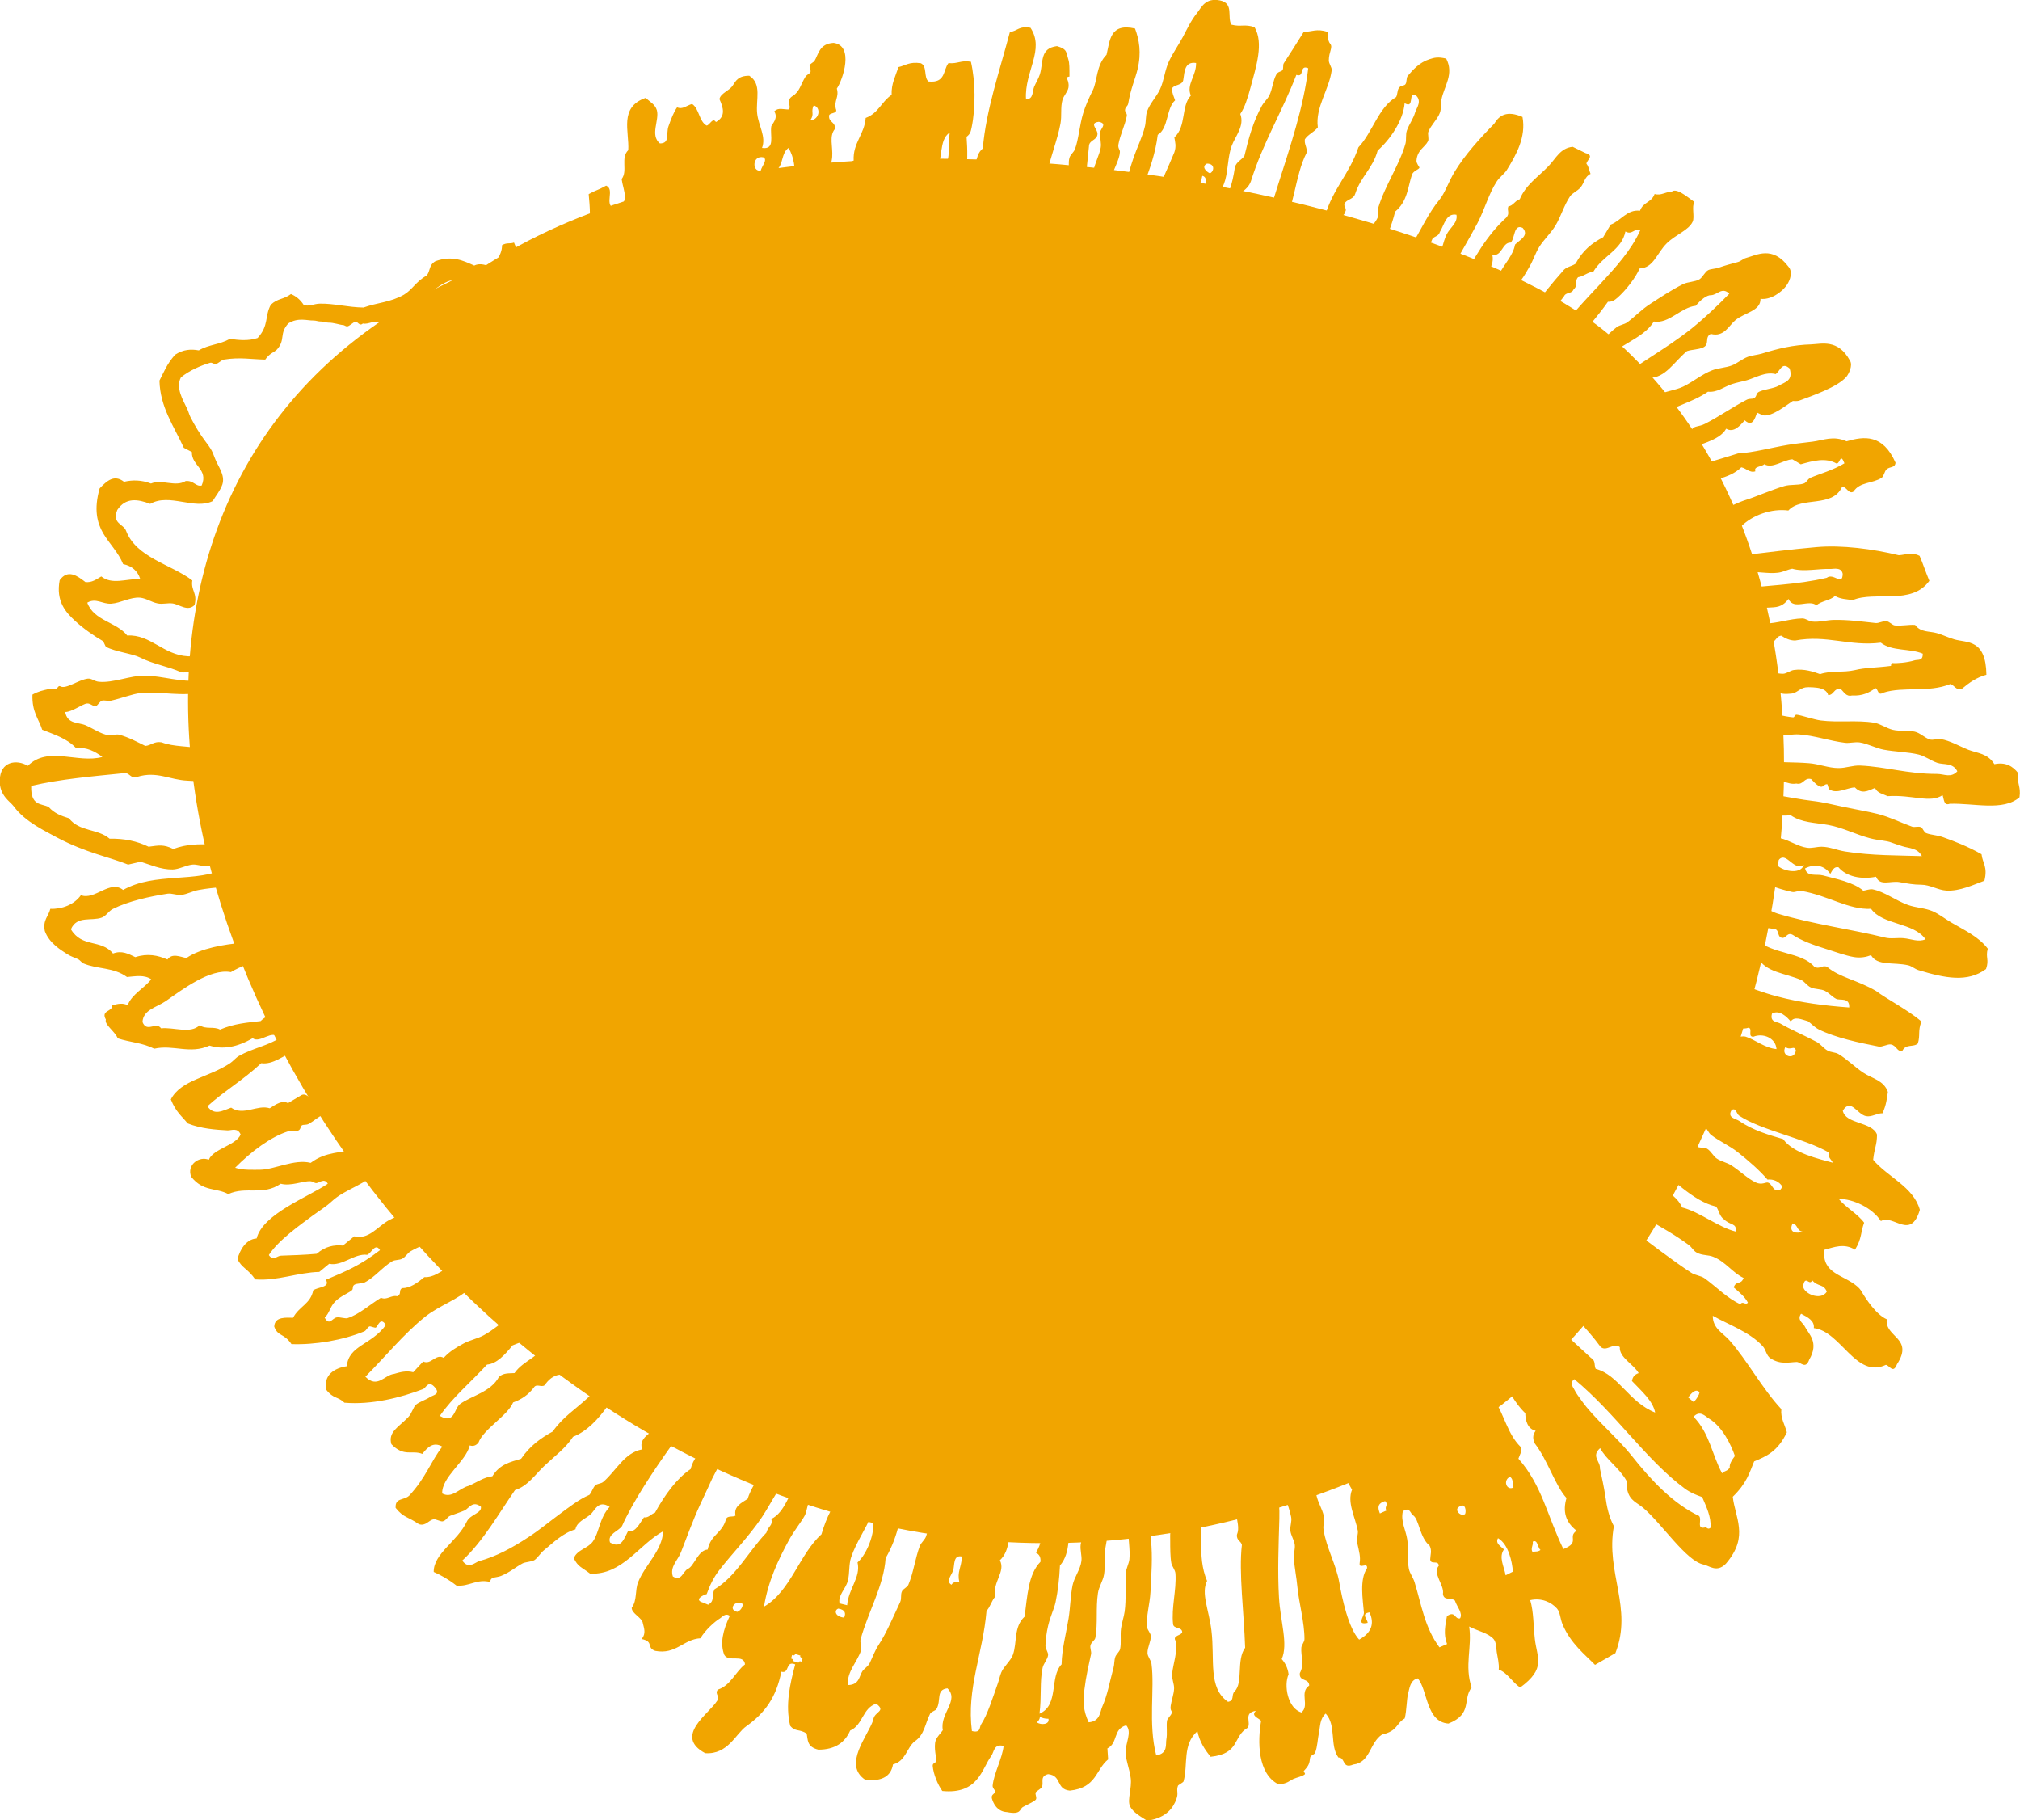
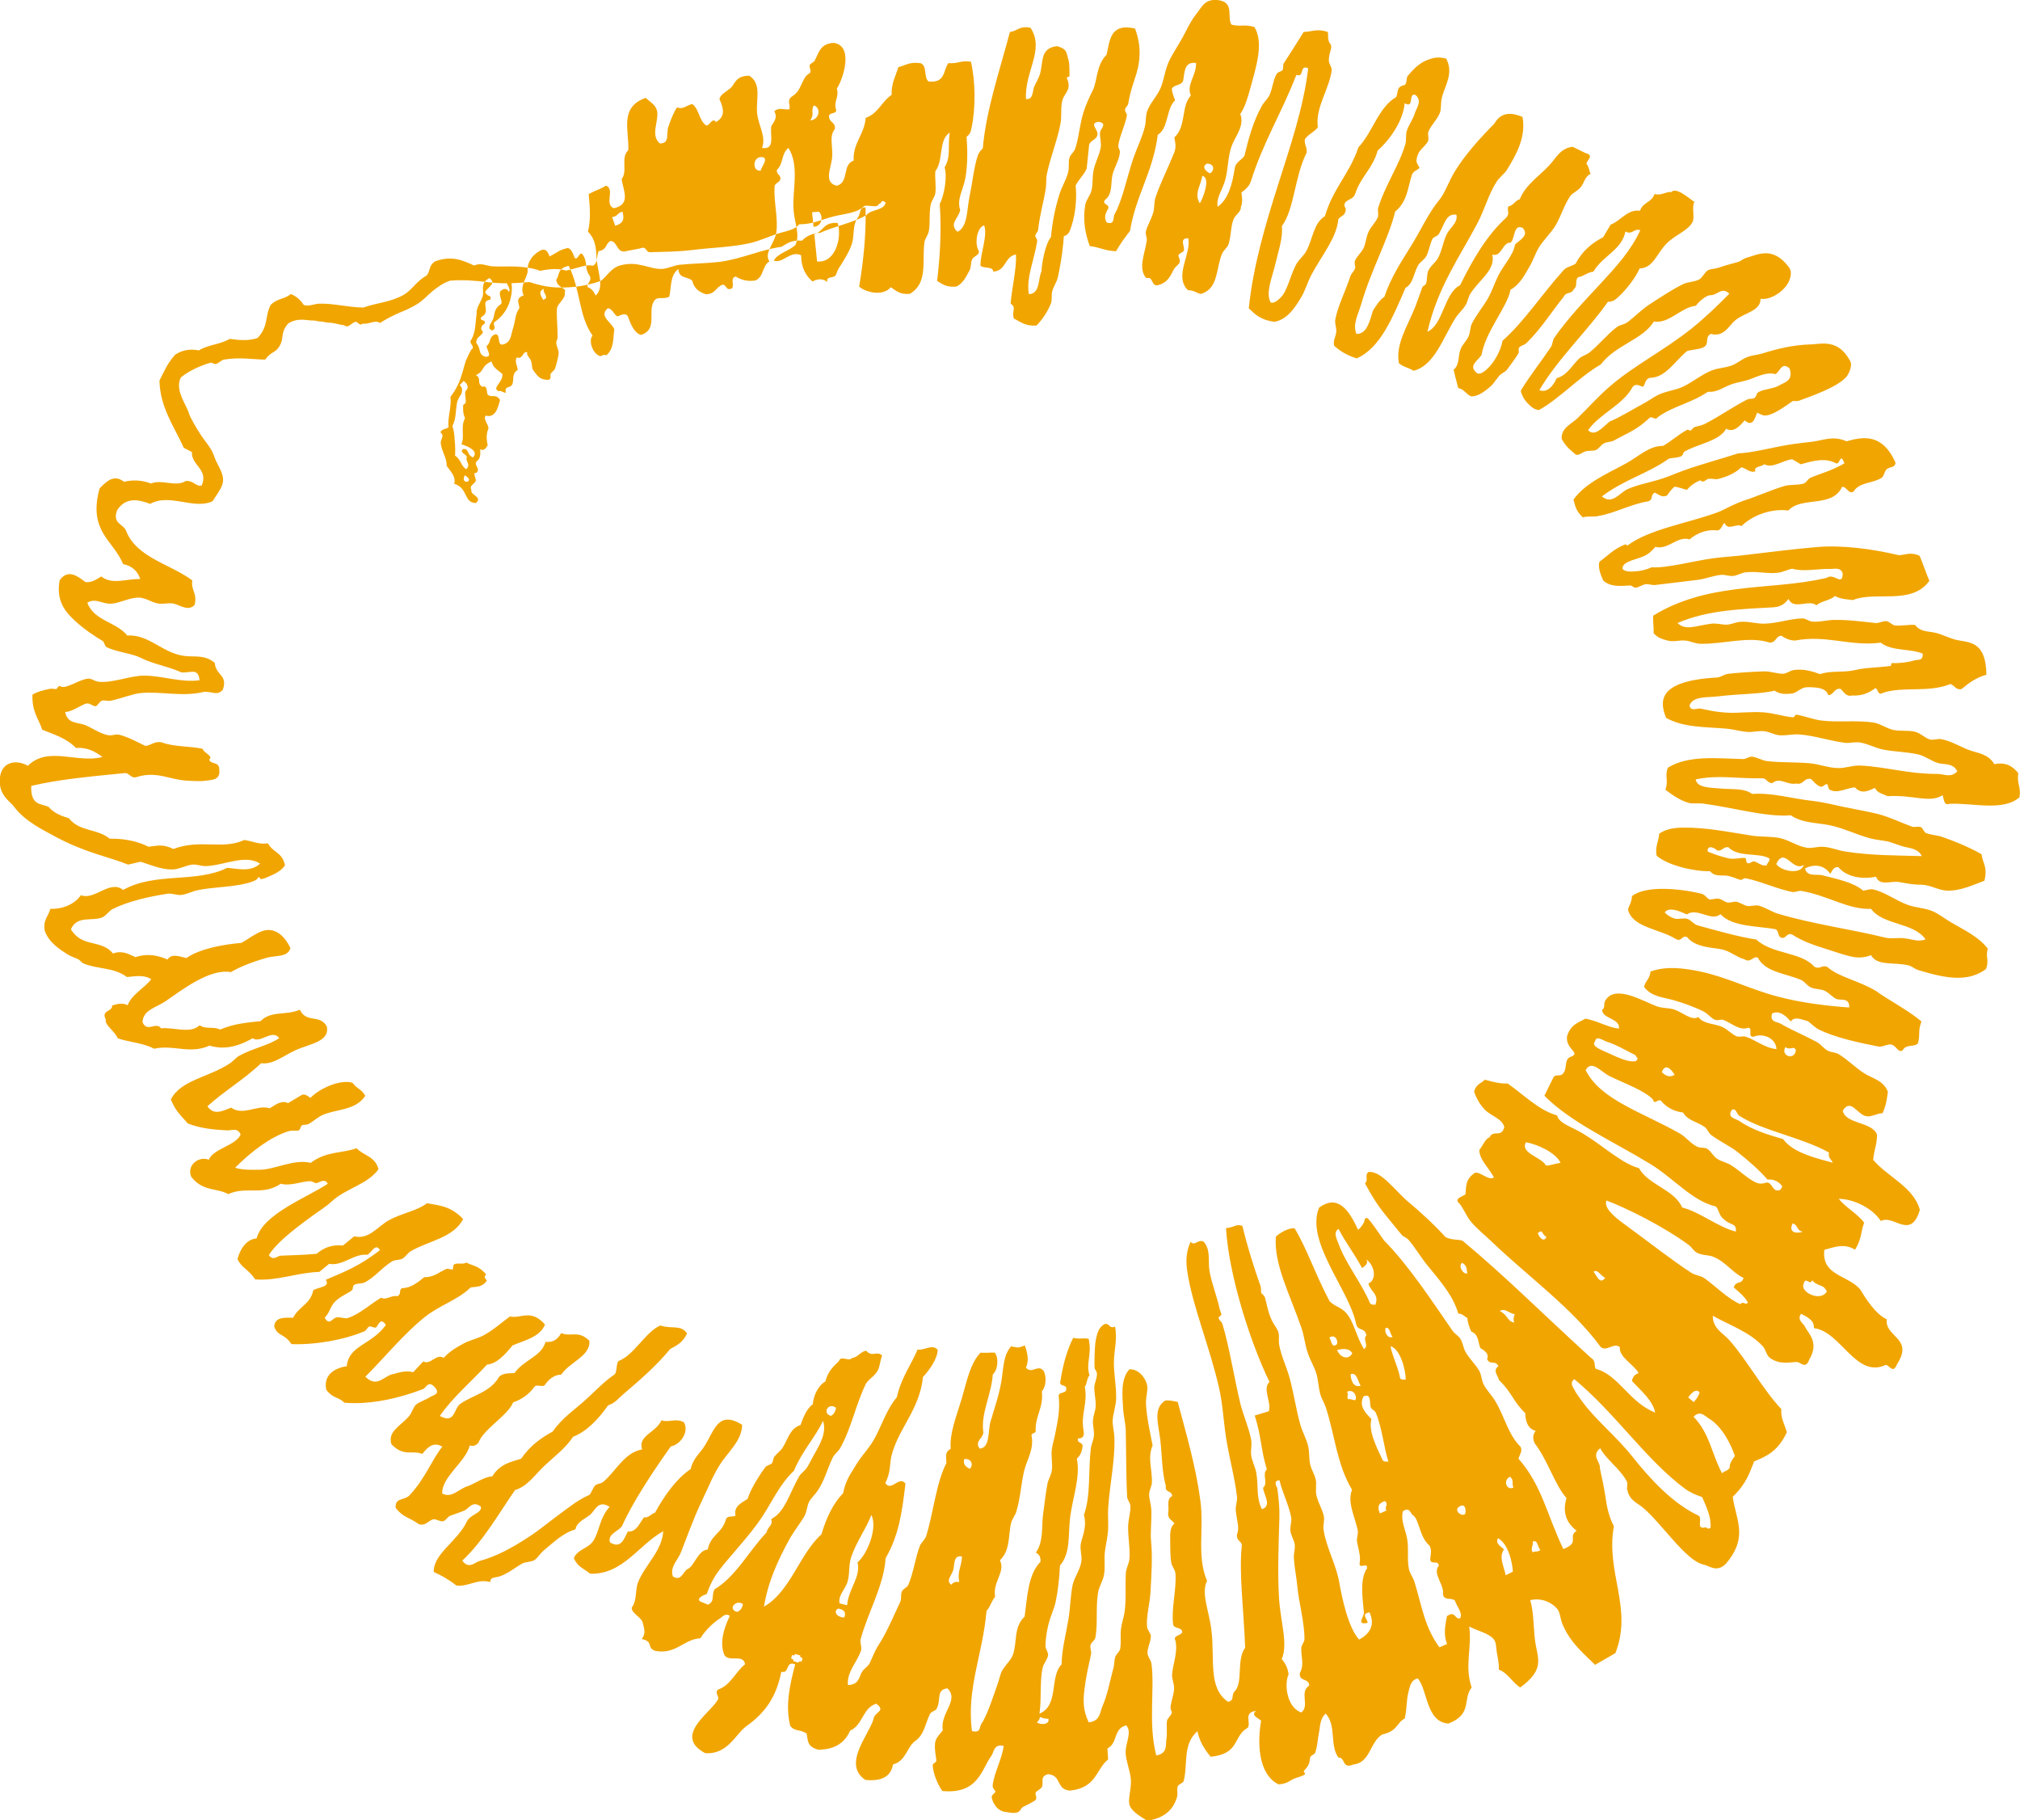
<svg xmlns="http://www.w3.org/2000/svg" id="Ebene_2" viewBox="0 0 161.76 145.73">
  <defs>
    <style>.cls-1,.cls-2{fill:#f1a500;}.cls-2{fill-rule:evenodd;}</style>
  </defs>
  <g id="Ebene_1-2">
-     <path class="cls-1" d="m70.92,16.73c-111.35-4.05-35.76,148.2,49.2,95.85,23.07-18.05,32.8-64.8,8.94-85.6C112.8,12.8,39.53-.19,26.17,36.97" />
-     <path class="cls-2" d="m40.19,19.64c.4-.25.63-.09.97-.22.29.57.19,1.35.91.5.02.24-.06.46-.04.7-.6.27-.99.03-1.3-.44-.91.59-.29,1.31-1.44,1.89.12-.88.94-1.56.91-2.44Z" />
-     <path class="cls-2" d="m32.9,36.14c.16.77.6,1.45.63,2.24.87.28.72.94.98,1.42-1,.14-1.36-.7-1.63-1.38-.12-.31-.35-.56-.37-.63-.02-.13.18-.29.18-.41,0-.11-.39-1.05.21-1.23Z" />
-     <path class="cls-2" d="m54.3,22.65c.44.08.41.4.39.8.46.24.24-.29.76-.34,0,.58-.13,1.05-.83,1.28-.1-.58-.52-1.31-.32-1.74Z" />
    <path class="cls-2" d="m104.22,106.31c.22.65.29,1.4.51,2.02.2.59.5,1.06.68,1.63.16.53.17,1.11.31,1.63.1.39.33.72.45,1.09.72,2.2.89,4.59,2.1,6.59-.41,1.02.24,2.15.46,3.27.05.27-.12.65-.05.96.17.79.28,1.12.2,1.65-.07.53.66-.13.59.41-.62.91-.33,2.5-.25,3.54.03.33-.65,1.03.3.83,0-.3-.58-.73.15-.84.41.89.17,1.63-.83,2.18-.86-.92-1.37-3.3-1.59-4.57-.25-1.44-1.04-2.78-1.26-4.22-.06-.38.1-.73.02-1.1-.12-.57-.46-1.06-.59-1.66-.09-.38.02-.86-.05-1.23-.09-.45-.34-.78-.45-1.24-.11-.47-.05-1.02-.17-1.5-.14-.56-.44-1.08-.61-1.65-.34-1.18-.53-2.54-.86-3.75-.26-.94-.69-1.81-.84-2.66-.08-.42.04-.71-.08-1.06-.1-.31-.36-.58-.51-.91-.34-.74-.4-1.32-.55-1.83-.06-.19-.27-.31-.29-.36-.07-.17.02-.32-.08-.6-.51-1.44-1.05-3.15-1.44-4.78-.54-.2-.66.15-1.31.17.19,3.56,1.87,9.02,3.48,12.32-.6.55.2,1.68-.06,2.35l-1.12.34c.56,1.79.47,2.69.97,4.31-.42.36.14,1.12-.31,1.48.09.62.72,1.44-.08,1.71-.49-.89-.27-1.9-.46-2.93-.08-.45-.34-.9-.41-1.41-.05-.36.08-.83,0-1.23-.19-1-.63-1.93-.88-2.95-.45-1.89-.9-4.63-1.42-6.31-.08-.25-.29-.28-.31-.52,0-.02.22-.18.23-.22.01-.11-.11-.31-.13-.42-.24-1.12-.66-2.09-.83-3.12-.12-.77.12-1.64-.46-2.31-.48-.23-.69.4-1.05.01-.34.74-.4,1.52-.26,2.39.42,2.79,1.8,6.02,2.55,9.34.29,1.31.35,2.63.55,3.94.26,1.67.72,3.27.88,4.77.03.33-.14.75-.1,1.08.1.9.32,1.37.09,1.94-.03.47.32.47.4.81-.26,2.18.17,5.44.26,8.23-.72.98-.14,2.8-.84,3.49-.3.29.02.74-.53.84-1.63-1.12-1.04-3.38-1.33-5.72-.2-1.65-.85-2.98-.35-3.96-.85-2.01-.22-4.15-.54-6.46-.35-2.66-1.12-5.29-1.81-7.87-.31-.06-.61-.14-.98-.12-1.02.63-.57,1.83-.41,3.2.14,1.24.13,2.57.44,3.65-.1.57.5.33.5.81-.5.24-.2.93-.32,1.4-.01.47.35.52.51.8-.43.34-.33,1.01-.34,1.4,0,.53,0,1.27.09,1.77.05.25.31.54.33.83.09,1.33-.34,2.73-.19,4.06.06.39.7.2.73.62-.04.29-.79.26-.54.69.2.93-.19,1.81-.27,2.69-.03.39.18.79.16,1.16-.02.45-.2.89-.27,1.36-.06.44.12.37.08.58-.04.21-.35.42-.38.64-.06.43.04,1.01-.05,1.48-.07.39.14,1.13-.81,1.28-.66-2.57-.11-5.3-.38-7.34-.04-.29-.31-.56-.32-.85-.01-.46.27-.9.27-1.36,0-.21-.27-.49-.3-.7-.1-.85.22-1.86.27-2.84.07-1.38.18-2.81.04-4.14-.06-.64.07-1.76.02-2.51-.03-.44-.17-.76-.17-1.16,0-.3.21-.64.22-.92.06-1-.38-1.99.06-2.99-.15-.83-.47-2.12-.53-3.33-.03-.63.22-1.15.05-1.65-.18-.55-.69-1.15-1.38-1.12-.7.77-.57,1.99-.5,3.16.03.55.2,1.21.21,1.75.04,1.64.02,3.65.11,5.3.01.23.23.44.26.71.04.48-.17,1.09-.18,1.65-.02.87.18,1.84.1,2.65-.04.34-.26.73-.28,1.07-.07,1.06.04,2.1-.1,3.11-.07.48-.23.89-.29,1.36-.07.53.03,1.12-.07,1.63-.05.22-.31.42-.38.61-.11.3-.07.61-.15.89-.33,1.21-.47,2.14-.91,3.14-.17.39-.16,1.16-1.08,1.23-.44-.94-.46-1.64-.34-2.63.13-1.08.35-1.99.53-2.82.05-.24-.11-.5-.04-.73.09-.29.35-.36.39-.61.2-1.15.02-2.33.2-3.54.07-.51.41-1,.49-1.5.1-.59,0-1.15.06-1.77.06-.53.2-1.08.25-1.63.06-.63-.02-1.27.02-1.91.13-1.95.56-3.84.5-5.67-.01-.41-.15-.9-.14-1.31.02-.6.27-1.2.28-1.81.02-1.02-.2-2.01-.18-2.93.02-.98.29-1.84.09-2.82-.49.21-.43-.32-.84-.2-.49.27-.6.78-.7,1.27-.1.49-.12,1.91-.1,2.21.02.21.21.25.19.58-.02.35-.21.69-.21,1.04,0,.49.13.94.11,1.46-.01.36-.21.82-.22,1.19-.01.4.11.78.08,1.17-.02.34-.21.7-.25,1.04-.21,1.79.01,3.73-.55,5.32.27,1.01-.18,1.82-.26,2.36-.06.45.11.91.06,1.32-.08.69-.57,1.28-.71,1.95-.17.85-.18,1.79-.32,2.66-.22,1.32-.53,2.41-.56,3.67-.99,1.03-.18,3.27-1.77,3.95.18-1.31.01-2.57.25-3.67.07-.34.4-.68.44-1.02.02-.22-.21-.49-.21-.73-.01-.36.09-1.12.21-1.61.2-.84.47-1.31.6-1.9.19-.9.3-1.87.35-2.93.9-1.04.63-2.56.83-3.98.21-1.51.82-3.17.52-4.58.26-.22.4-.53.45-.91.1-.46-.46-.26-.36-.71.43.02.52-.23.45-.61-.24-1.42.35-2.11.1-3.53.2-.24.15-.69.38-.9-.32-.99.21-1.63-.07-2.93-.48-.1-.64.05-1.24-.08-.49.97-.82,2.14-1.02,3.44-.15.56.56.2.46.71-.04.36-.71.12-.59.61.1,1.18-.12,1.99-.26,2.78-.09.51-.26,1-.31,1.46-.05.55.08,1.07.01,1.61-.04.34-.27.71-.34,1.02-.16.83-.25,1.7-.36,2.49-.14,1.04.06,2.14-.58,3.08.28.13.4.37.37.73-.99,1.01-1.05,2.76-1.27,4.39-.9.84-.58,2.06-.94,3.06-.18.49-.73.92-.93,1.41-.12.28-.16.56-.27.86-.41,1.15-.83,2.52-1.34,3.29-.16.24-.01.72-.74.54-.44-3.43.87-6.13,1.17-9.62.3-.32.4-.8.69-1.13-.22-1.2.86-2,.38-2.92.87-.83.65-2.04.91-3.03.07-.27.32-.58.4-.85.35-1.15.38-2.27.65-3.35.22-.86.8-1.7.57-2.78.02-.23.41-.11.33-.44,0-1.19.64-1.76.5-3.08.33-.35.39-1.11.16-1.61-.46-.63-.95.29-1.44-.29.29-.56.1-1.26-.08-1.77-.53.18-.43.21-1.11.07-.61.75-.58,1.55-.76,2.74-.18,1.16-.66,2.5-.89,3.32-.2.73-.02,2.06-.85,2.13-.45-.56.24-.81.29-1.29-.24-1.5.65-3.03.75-4.65.42-.37.49-1.34.16-1.75-.66,0-.47.03-1.14.01-.83.84-1.12,2.36-1.5,3.66-.42,1.41-.99,2.77-.89,4.03-.48.27-.36.59-.34,1.14-.83,1.6-1.02,3.89-1.62,5.84-.09.3-.41.53-.51.8-.38,1-.5,2.12-.92,3.11-.07.18-.42.34-.5.5-.15.3-.02.57-.15.87-.55,1.17-1.1,2.48-1.71,3.41-.34.52-.45.9-.74,1.5-.12.25-.45.44-.58.64-.27.4-.23,1.09-1.16,1.11-.1-1.06.75-1.85,1.05-2.77.09-.27-.11-.62-.03-.91.61-2.21,1.86-4.3,2-6.48,1.07-1.86,1.31-3.66,1.59-5.97-.52-.68-1.13.7-1.62-.05.43-.77.36-1.58.49-2.14.53-2.2,2.26-3.7,2.53-6.35.52-.53,1.17-1.49,1.18-2.17-.45-.51-1.06.08-1.61-.03-.53,1.27-1.3,2.22-1.66,3.82-.89,1.08-1.2,2.3-1.88,3.47-.31.53-.77,1.05-1.12,1.54-.31.44-.5.81-.65,1.03-.3.46-.55,1.07-.65,1.64-.78.8-1.34,1.94-1.74,3.3-1.75,1.56-2.48,4.58-4.6,5.79.32-2,1.13-3.74,2.01-5.35.42-.76.94-1.38,1.24-1.92.18-.33.18-.75.36-1.12.15-.28.47-.58.67-.87.57-.83.75-1.68,1.23-2.69.12-.25.44-.47.59-.74.91-1.61,1.25-3.53,2.08-5.19.27-.39.74-.61.96-1.09.15-.33.15-.69.32-1.13-.44-.43-.77.18-1.28-.39-.44.06-.67.54-1.13.58-.24.33-.9-.24-1.05.25-.42.42-.87.78-1.08,1.63-.57.32-.96,1.12-1.01,1.82-.45.33-.74.96-.98,1.67-.85.26-.99,1.1-1.44,1.82-.17.26-.45.44-.65.7-.12.15-.1.39-.21.55-.03.05-.45.21-.5.27-.66.9-1.24,1.9-1.44,2.57-.46.31-1.14.59-.97,1.34-.22.15-.66-.04-.77.31-.3,1.11-1.21,1.2-1.46,2.41-.78.05-1.06,1.31-1.59,1.55-.39.18-.5,1.04-1.2.6-.25-.8.4-1.27.66-1.96.44-1.11.91-2.46,1.54-3.82.2-.44.42-.91.62-1.33.44-1.01.85-1.75,1.28-2.31.67-.89,1.42-1.61,1.45-2.72-1.9-1.18-2.21.41-2.98,1.65-.42.69-.93.99-1.14,1.89-1.13.77-2.05,2.04-2.86,3.5-.31.09-.51.43-.88.37-.37.5-.64,1.21-1.29,1.13-.32.61-.54,1.41-1.43.88-.23-.67.66-.88.96-1.31.87-1.96,2.58-4.52,3.91-6.38.79-.15,1.49-1.18,1.04-1.94-.72-.35-1.13.06-1.79-.15-.44,1-1.91,1.21-1.55,2.33-1.42.26-2.07,1.71-3.11,2.6-.19.16-.49.13-.65.29-.19.2-.26.52-.46.75-.85.36-1.66,1.01-2.45,1.59-.8.59-1.56,1.23-2.41,1.78-1.3.86-2.61,1.57-3.96,1.93-.33.09-.85.7-1.36-.04,1.66-1.53,2.97-3.84,4.22-5.64,1.02-.32,1.62-1.25,2.35-1.94.79-.75,1.7-1.41,2.3-2.33,1.09-.43,1.99-1.36,2.81-2.52.56-.17.84-.58,1.27-.94,1.28-1.09,2.58-2.21,3.7-3.57.5-.27,1-.5,1.35-1.24-.51-.74-1.19-.33-2.15-.64-1.21.54-2.09,2.38-3.35,2.85-.21.36-.07.69-.28,1.05-.81.55-1.46,1.23-2.17,1.89-1.02.95-2,1.54-2.81,2.7-.91.5-1.8,1.11-2.53,2.18-.84.26-1.7.42-2.3,1.4-.69.07-1.27.51-1.9.77-.76.19-1.33,1.04-2.12.61-.04-1.34,1.9-2.55,2.21-3.85.28.1.5,0,.69-.21.41-1.11,2.35-2.17,2.78-3.23.63-.23,1.22-.58,1.72-1.27.26-.24.7.18.9-.24.35-.46.77-.71,1.24-.72.66-1.01,2.38-1.49,2.24-2.72-.9-.86-1.46-.27-2.25-.6-.33.6-.77.76-1.25.7-.34,1.19-1.74,1.43-2.49,2.5-.43.03-.88-.03-1.24.3-.67,1.24-2.22,1.51-3.12,2.18-.5.38-.41,1.63-1.62.95,1.02-1.48,2.44-2.66,3.78-4.11.79-.07,1.42-.78,2.05-1.54.88-.37,2.22-.67,2.59-1.67-1.14-1.28-1.89-.45-2.81-.64-.72.54-1.34,1.09-2.07,1.49-.5.28-1.14.4-1.65.68-.57.31-1.09.61-1.58,1.14-.64-.37-1.01.6-1.64.29l-.8.86c-.57-.15-1.06,0-1.55.14-.75.08-1.32,1.19-2.28.22,1.62-1.63,3.08-3.43,4.76-4.78,1.19-.95,2.66-1.37,3.66-2.36.45-.09.92.02,1.31-.56-.15-.17-.28-.34-.05-.47-.58-.72-1.07-.69-1.6-.97-.25.17-.66.02-.92.12-.2.08-.09.37-.18.44-.02.02-.42-.08-.47-.06-.54.22-1.02.7-1.79.67-.57.47-1.15.89-1.78.88-.31.18,0,.48-.4.65-.45-.12-.83.34-1.29.12-.92.56-1.74,1.33-2.68,1.63-.19.06-.61-.1-.86-.06-.38.06-.59.71-.97.02.4-.37.41-.84.83-1.28.41-.43,1.17-.73,1.35-.91.14-.13,0-.31.2-.44.2-.13.61-.08.81-.18.84-.43,1.43-1.23,2.22-1.7.21-.13.57-.08.81-.21.26-.14.41-.44.66-.59,1.42-.84,3.42-1.06,4.21-2.58-1.01-1.07-1.93-1.08-2.89-1.27-.81.62-2.04.8-3.07,1.37-.91.51-1.6,1.57-2.76,1.28l-.91.74c-.71-.07-1.41.06-2.1.66-.93.09-2.09.12-2.86.15-.3,0-.63.47-.97-.05.76-1.19,2.56-2.45,3.5-3.15.49-.36,1.08-.72,1.53-1.14,1.12-1.05,2.87-1.35,3.75-2.58-.27-1.04-1.15-1.06-1.76-1.68-1.21.43-2.41.22-3.67,1.17-1.3-.33-2.88.53-4.03.55-.59,0-1.39.05-2.02-.16,1.28-1.3,2.87-2.48,4.23-2.91.39-.12.72-.02.83-.07.2-.08.16-.32.27-.4.15-.11.35,0,.6-.15.36-.21.73-.55,1.11-.71,1.1-.46,2.64-.36,3.38-1.52-.31-.56-.69-.57-1.02-1.04-.95-.3-2.63.43-3.37,1.21-.25-.17-.49-.4-.79-.18l-1.01.6c-.44-.26-.95.08-1.46.41-.99-.32-2.12.64-3.09-.05-.67.24-1.36.67-1.9-.11,1.29-1.18,2.88-2.11,4.31-3.45.93.14,1.81-.62,2.77-1.05,1.13-.51,2.77-.68,2.47-1.92-.6-.98-1.61-.2-2.15-1.31-1.09.48-2.31.05-3.14.91-1.05.12-2.1.19-3.25.68-.51-.28-1.13.01-1.63-.35-.74.72-2.08.14-3.09.25-.41-.58-1.14.39-1.49-.51.07-.98,1.09-1.15,1.85-1.66,1.35-.94,3.57-2.64,5.23-2.33.74-.45,1.83-.85,2.86-1.15.76-.21,1.68-.02,1.91-.77-.4-.86-.99-1.4-1.65-1.45-.75-.07-1.54.62-2.28,1.03-1.31.11-3.26.42-4.4,1.21-.53-.1-1.14-.41-1.52.12-.77-.34-1.6-.51-2.57-.19-.55-.26-1.08-.56-1.79-.29-.95-1.17-2.48-.44-3.37-1.94.48-1.12,1.64-.63,2.48-.94.33-.12.54-.52.88-.69,1.23-.62,2.96-1,4.38-1.22.34-.05.78.14,1.09.1.5-.06.9-.31,1.41-.4,1.27-.24,2.66-.23,3.82-.53.45-.11.87-.26.93-.46.04-.13.22.12.19.13.18-.02.4-.09.56-.17.52-.22,1.1-.47,1.4-.94-.21-1.07-.98-1.02-1.36-1.76-.72.11-1.25-.18-1.89-.27-1.78.81-3.49-.1-5.69.72-.78-.38-1.15-.29-1.98-.18-.92-.45-1.96-.67-3.12-.64-.97-.83-2.41-.54-3.26-1.64-.59-.18-1.17-.39-1.62-.9-.58-.3-1.45-.06-1.4-1.69,2.32-.55,4.88-.76,7.42-1.02.46-.08.54.49,1.06.3,1.57-.49,2.61.24,4.03.3.34.02,1.07.07,1.48,0,.4-.07,1.17,0,1.07-.86.02-.71-.64-.39-.81-.82.37-.31-.45-.53-.52-.87-1.05-.23-2.31-.14-3.29-.52-.6-.1-.82.24-1.3.29-.64-.31-1.34-.7-2.1-.9-.27-.07-.58.1-.88.04-.59-.1-1.22-.54-1.79-.79-.6-.26-1.47-.08-1.65-1.07.52.02,1.4-.65,1.74-.68.29-.03.5.27.74.21.04,0,.36-.41.44-.43.23-.07.5.05.73,0,.94-.21,1.72-.54,2.36-.61,1.67-.17,3.37.34,5.14-.11.74,0,1,.33,1.47-.15.43-1.22-.56-1.13-.64-2.16-.72-.6-1.38-.49-2.16-.53-1.96-.1-2.99-1.77-4.85-1.66-.87-1.1-2.66-1.16-3.2-2.63.7-.41,1.2.13,1.92.08.75-.05,1.56-.55,2.31-.48.5.05.9.36,1.41.46.39.08.78-.05,1.19,0,.56.08,1.2.68,1.76.13.25-.97-.31-1.16-.18-1.97-1.71-1.3-4.49-1.82-5.31-3.99-.22-.55-1.13-.55-.7-1.65.67-1.01,1.62-.88,2.64-.49,1.54-.88,3.53.5,5-.22.29-.48.6-.83.78-1.34.24-.76-.37-1.47-.59-2.07-.25-.7-.4-.88-.76-1.36-.42-.55-.87-1.29-1.21-1.96-.11-.22-.17-.49-.27-.68-.33-.7-.93-1.66-.49-2.5.71-.57,1.61-.95,2.32-1.16.2-.06.28.12.48.09.18-.03.45-.32.64-.35,1.24-.21,2.24-.02,3.31,0,.35-.52.73-.58.95-.82.69-.78.15-1.26.9-2.08.79-.5,1.53-.21,2.02-.23.21,0,.39.09.6.08.2,0,.39.09.59.09.41-.01.96.19,1.16.19.12,0,.21.11.33.11.2,0,.48-.35.69-.37.19,0,.31.38.58.14.42.11,1.01-.34,1.36-.04.54-.34,1.03-.59,1.53-.81.5-.2.98-.41,1.48-.72.43-.27.79-.67,1.2-1.02.42-.33.86-.66,1.41-.84,1.09-.09,2.08,0,3.12.13,1.04.12,2.03.09,3.25-.02.77.26,1.56.44,2.47.44.91,0,1.97-.09,3.23-.53.46-.32.81-1.04,1.55-1.24,1.42-.4,2.32.31,3.32.28.42,0,1.04-.29,1.4-.33,1.09-.11,2.14-.11,3.21-.23,1.79-.23,3.3-.98,4.99-1.21.43-.24.76-.57,1.63-.49.43-.43.93-.6,1.46-.63,1.17-.53,2.64-.8,3.72-1.42.33-.48,1.42-.34,1.53-1.01-.42-.3-.21.03-.57.14-.03.32-.8.05-1.13.13-.55.58-1.61.63-2.44.84-.87.21-1.72.66-2.78.63-.33.48-1.15.56-1.82.79-.61.2-1.32.52-1.98.69-1.52.37-3.4.4-4.7.58-1.53.17-2.41.14-3.46.18-.35,0-.24-.53-.79-.3l-1.25.24c-.64.04-.54-.79-1.11-.84-.43.21-.25.71-.95.81-.2.38,0,.94-.47,1.18-.49-.17-1.43.26-2.14.38-.6-.18-1.26-.15-2.07.02-.57-.22-1.23-.3-1.9-.34-.67-.03-1.32.02-1.93-.02-.48-.03-.93-.32-1.45-.06-.91-.4-1.75-.83-3.11-.35-.57.33-.38.8-.72,1.16-.83.46-1.14,1.13-1.8,1.52-1.08.62-2.13.63-3.24,1.03-1.27-.02-2.4-.34-3.51-.31-.41,0-.91.26-1.28.1-.29-.45-.64-.71-1.02-.87-.62.46-1.03.32-1.61.85-.51.93-.14,1.67-1.06,2.67-.76.25-1.49.17-2.22.07-.84.47-1.68.44-2.49.92-.61-.11-1.23-.09-1.9.35-.68.78-.87,1.34-1.25,2.07.05,2.14,1.16,3.65,1.95,5.38l.65.34c-.06,1.08,1.35,1.37.78,2.68-.48.11-.63-.42-1.28-.36-.82.51-1.9-.17-2.78.2-.76-.29-1.47-.3-2.16-.14-.78-.61-1.37-.08-1.95.53-.48,1.69-.2,2.75.28,3.59.51.86,1.22,1.53,1.6,2.47.73.15,1.17.57,1.37,1.19-1.21,0-2.25.48-3.12-.2-.39.23-.75.51-1.27.45-.65-.5-1.4-1.06-2.06-.15-.32,1.69.49,2.58,1.27,3.29.65.6,1.54,1.21,2.2,1.59.05.03.18.42.25.46.76.4,2.09.53,2.72.85,1.06.54,2.24.7,3.31,1.19.73.06,1.35-.4,1.45.63-1.48.2-2.92-.35-4.39-.37-1.13-.02-2.55.61-3.68.49-.34-.03-.58-.28-.87-.25-.76.09-1.78.89-2.22.61-.14-.09-.27.23-.3.23-.24-.01-.37-.06-.59-.01-.52.12-.85.18-1.33.45-.05,1.39.5,1.93.78,2.81.97.39,1.97.69,2.7,1.46.88-.07,1.53.28,2.12.72-1.98.55-4.34-.91-5.97.71-.91-.54-2.22-.36-2.25,1.17-.03,1.22.83,1.68,1.11,2.06.94,1.29,2.62,2.03,3.49,2.52,2.33,1.23,4.27,1.58,5.68,2.16l1-.23c.73.22,1.63.64,2.57.62.5-.01,1.04-.33,1.57-.39.35-.04.72.13,1.09.12,1.5-.06,3.14-.97,4.34-.2-.77.72-1.84.39-2.64.34-2.47,1.24-5.77.32-8.33,1.77-1.05-.85-2.27.85-3.38.42-.53.75-1.51,1.13-2.45,1.09-.14.6-.62.89-.44,1.78.36,1,1.36,1.56,1.78,1.84.34.22.64.29.9.42.11.05.29.28.41.33,1.12.48,2.4.29,3.49,1.09.68-.06,1.38-.2,1.94.18-.56.73-1.54,1.18-1.89,2.08-.36-.2-.79-.13-1.24.02.04.52-.93.36-.5,1.13-.15.39.72.93.95,1.5.97.32,1.98.35,2.92.83,1.54-.35,2.85.47,4.43-.25,1.06.33,2.2.14,3.45-.59.62.45,1.56-.77,2.13-.01-.82.58-2.1.8-3.23,1.43-.23.13-.49.44-.69.57-1.72,1.16-3.94,1.33-4.76,2.91.41,1.02.89,1.35,1.35,1.92,1.07.43,2.26.51,3.2.56.3.01.8-.25,1.04.33-.37.88-2.19,1.13-2.55,2.02-.76-.32-1.79.4-1.41,1.36.96,1.22,2,.86,2.97,1.39,1.43-.66,2.77.16,4.2-.83.81.22,1.76-.23,2.37-.2.17,0,.34.15.47.15.24,0,.65-.45.93.05-1.54,1.05-5.21,2.41-5.7,4.38-.86.05-1.36.96-1.53,1.65.3.69.86.8,1.42,1.63,1.76.14,3.41-.56,5.13-.6l.79-.65c1.05.22,2.01-.85,3.04-.72.34-.11.65-1.01,1.03-.37-1.66,1.27-2.74,1.69-4.34,2.37.4.62-.66.57-1.01.85-.21,1.09-1.13,1.27-1.61,2.19-.5,0-1.48-.13-1.51.71.29.81.77.5,1.38,1.4,1.89.07,4.14-.32,5.83-1.02.18-.07.24-.34.43-.4.06-.02.41.13.49.1.17-.08.36-.92.81-.21-1.16,1.61-2.98,1.62-3.13,3.3-.96.14-1.9.69-1.64,1.89.56.73.94.53,1.45,1.03,2.17.19,4.53-.41,6.3-1.09.24-.09.42-.75.95-.13.48.56-.18.61-.43.79-.26.18-.82.36-1.09.59-.22.19-.33.71-.63,1.01-.77.8-1.62,1.17-1.34,2.15,1.01,1.05,1.64.45,2.48.78.43-.56.9-.99,1.6-.58-.9,1.14-1.33,2.51-2.64,3.91-.43.42-1.15.15-1.1.99.65.81.96.68,1.87,1.31.54.17.76-.31,1.17-.4.15-.03.56.2.72.17.29-.05.37-.36.62-.45.34-.13.82-.28,1.14-.42.35-.16.64-.83,1.31-.3.09.52-.83.6-1.12,1.17-.75,1.61-2.68,2.57-2.66,4.05.54.24,1.14.56,1.82,1.09,1,.11,1.65-.57,2.71-.28,0-.46.48-.33.86-.49.75-.31,1.14-.69,1.72-1,.22-.12.75-.13.96-.27.25-.17.49-.56.73-.76.8-.65,1.5-1.38,2.55-1.7.11-.59.73-.81,1.18-1.17.39-.32.63-1.23,1.56-.63-.83.89-.82,2.04-1.35,2.78-.4.56-1.27.65-1.52,1.34.35.69.57.67,1.31,1.23,2.6.1,3.89-2.32,5.85-3.4-.1,1.6-1.44,2.66-2.01,4.08-.26.65-.07,1.47-.51,2.04-.04.46.84.8.89,1.25.09.4.27.8-.09,1.26,1.01.22.34.69,1.08.95,1.67.32,2.25-.93,3.62-1.01.39-.66,1.12-1.32,1.58-1.6.17-.11.43-.45.77-.19-.54,1.13-.8,2.19-.44,3.12.36.63,1.55-.12,1.66.76-.77.6-1.16,1.7-2.17,2.02-.31.36.24.55-.07.91-.64,1.03-3.49,2.82-.95,4.18,1.83.13,2.45-1.57,3.3-2.16,1.5-1.07,2.39-2.32,2.8-4.36.69.18.3-.91,1.11-.59-.42,1.57-.81,3.28-.4,4.92.41.51.76.23,1.32.63.1.49,0,1.05.93,1.28,1.36,0,2.14-.59,2.55-1.53,1.02-.43.99-1.82,2.09-2.15.84.63-.18.61-.24,1.3-.43,1.3-2.47,3.58-.63,4.8,1.38.14,2.06-.33,2.21-1.24,1.02-.26,1.08-1.3,1.73-1.84.79-.52.83-1.4,1.24-2.21.09-.18.44-.25.51-.38.41-.7-.07-1.55.88-1.66.98.96-.62,1.99-.37,3.35-.18.27-.46.51-.57.82-.18.51.07,1.47.05,1.63-.02.19-.31.16-.29.41.06.67.4,1.49.77,2.01,2.89.28,3.15-1.76,3.91-2.79.25-.34.2-1.01,1-.82-.11,1.01-.78,2.18-.88,3.18-.02.19.22.41.22.45,0,.21-.37.24-.28.57.09.33.38,1.06,1.21,1.1,1.17.23.98-.24,1.28-.41.18-.11.87-.41,1.02-.58.13-.15-.07-.42,0-.59.04-.09.44-.29.5-.44.16-.37-.2-.84.49-1.02,1.12.11.61,1.21,1.74,1.32,2.16-.23,2.06-1.68,3.07-2.5l-.06-.88c.87-.43.43-1.56,1.51-1.85.49.57-.07,1.38-.05,2.21.01.59.32,1.28.41,2.03.1.77-.28,1.72-.07,2.21.23.53.92.88,1.38,1.19,1.6-.23,2.12-1.1,2.35-1.75.18-.48-.03-.64.12-1.05.02-.06.43-.27.45-.35.37-1.37-.11-2.95,1.11-4.02.17.84.58,1.47,1.06,2.05,2.37-.25,1.76-1.64,2.96-2.32.31-.42-.38-1.2.66-1.36-.42.41.19.55.42.8-.29,1.64-.29,4.26,1.4,5.09.71-.06.87-.29,1.17-.43.26-.12.77-.22.93-.38.07-.07-.14-.22-.07-.28.41-.43.44-.61.49-1.03.02-.21.34-.26.4-.4.2-.51.2-1.11.31-1.61.11-.52.06-1.11.54-1.54.88.95.3,2.55,1.02,3.52.58-.02.27.95,1.19.56,1.37-.15,1.3-1.75,2.3-2.4,1.28-.29,1.11-.89,1.82-1.29.16-.64.15-1.55.27-1.98.11-.4.15-1.08.77-1.23.8.89.65,3.5,2.46,3.62,1.96-.77,1.11-1.95,1.86-2.89-.6-1.72.05-3.24-.2-4.88.66.35,1.57.53,1.97,1.02.21.26.19.71.24,1.03.07.46.2.9.16,1.4.71.25,1.09,1.04,1.72,1.43,2.09-1.53,1.34-2.37,1.17-3.88-.12-1.06-.09-2.16-.37-3.11.9-.21,1.7.17,2.14.67.27.31.25.8.45,1.27.64,1.53,1.82,2.44,2.6,3.24l1.63-.94c1.42-3.61-.8-6.45-.12-10.16-.4-.75-.57-1.56-.68-2.37-.12-.8-.28-1.51-.44-2.26.06-.55-.73-.97.02-1.62.48.92,1.53,1.57,2.12,2.63.13.24-.02.45.06.75.2.83.75.96,1.28,1.41,1.51,1.29,3.42,4.24,4.82,4.53.46.09,1.06.68,1.79-.07.97-1.13,1.13-2.06,1.04-2.91-.08-.85-.4-1.62-.49-2.45,1.12-1.08,1.35-1.95,1.71-2.83.96-.4,1.89-.78,2.62-2.33-.16-.61-.52-1.15-.44-1.85-1.55-1.67-2.75-3.93-4.16-5.52-.51-.58-1.34-.93-1.33-1.96,1.22.7,2.96,1.29,4.01,2.45.25.28.28.74.6.95.79.53,1.49.32,2.1.3.32-.01.72.63,1.01-.18.83-1.42-.07-2.07-.38-2.71-.11-.22-.62-.48-.27-.97.54.28,1.09.56,1.02,1.15,2.17.25,3.37,4.08,5.77,2.94.3.05.58.75.89-.05,1.38-2.12-1-2.15-.82-3.6-.84-.36-1.67-1.63-1.99-2.17-.12-.22-.23-.33-.4-.48-1.1-.93-2.82-1-2.61-2.91.79-.21,1.57-.55,2.46-.01.56-.91.44-1.41.73-2.16-.54-.73-1.47-1.21-2.04-1.91,1.16,0,2.69.72,3.38,1.78.99-.58,2.39,1.58,3.12-.9-.51-1.85-2.59-2.63-3.74-4.01.11-1,.3-1.13.31-2.01-.38-1.05-2.54-.83-2.74-1.92.64-1.03,1.14.29,1.86.44.46.09.9-.25,1.32-.23.31-.69.35-1.18.43-1.71-.33-.94-1.27-1.07-1.97-1.54-.68-.45-1.28-1.07-2-1.5-.22-.13-.6-.13-.84-.26-.33-.17-.56-.52-.87-.69-.98-.53-2.08-.98-2.92-1.48-.27-.16-.87-.09-.68-.8.6-.34,1.21.28,1.5.63.3-.44.87-.16,1.38-.02.27.19.53.49.87.66,1.3.65,3.25,1.07,4.8,1.37.28.05.72-.22.97-.17.47.08.51.66.93.49.29-.56.88-.24,1.23-.57.21-.69-.02-.98.29-1.76-1.05-.9-2.85-1.84-3.62-2.43-1.52-.9-2.95-1.09-3.93-1.94-.43-.19-.58.24-1.04-.02-1-1.18-3.36-.98-4.64-2.17-1.42-.22-3.15-.71-4.71-1.14-.29-.08-.52-.42-.79-.51-.31-.11-.72.06-1.04-.03-.3-.09-.64-.3-.79-.5.35-.45,1.15-.12,1.76.17.86-.59,1.97.61,2.7-.02.95,1.03,3.03.94,4.4,1.2.33.12.13.69.6.7.29-.03.37-.48.8-.24.67.45,1.64.81,2.62,1.11.77.24,1.61.55,2.26.66.53.09,1,0,1.38-.15.5.88,1.78.54,2.98.81.29.07.51.29.82.39,2.13.64,3.92,1.01,5.41-.09.27-.77-.06-.92.14-1.63-.74-.97-1.88-1.48-2.93-2.1-.51-.3-.98-.68-1.49-.9-.63-.27-1.32-.26-2-.51-.94-.34-1.87-1.06-2.8-1.24-.21-.04-.54.08-.75.11-.8-.69-2.17-.94-3.25-1.23-.49-.13-1.28.15-1.41-.56.77-.38,1.53-.26,2.02.44.16-.27.29-.6.65-.53.63.75,1.82,1,3.01.76.31.78,1.15.31,1.87.43.67.12,1.15.21,1.75.21.7,0,1.34.43,2.01.47,1.1.06,2.2-.48,3.05-.79.28-1.13-.15-1.4-.23-2.12-1.06-.61-2.27-1.08-3.13-1.38-.46-.16-.87-.15-1.3-.31-.19-.07-.27-.4-.41-.47-.22-.11-.5.03-.73-.05-.82-.29-1.75-.76-2.72-1.01-.84-.21-1.76-.36-2.62-.54-.9-.19-1.75-.41-2.63-.51-1.93-.23-3.16-.66-4.83-.56-.71-.5-1.61-.33-2.63-.44-.71-.07-1.77-.03-1.89-.72,1.74-.38,3.21-.06,5.28-.09.43-.04.44.42.87.38.57-.51,1.17.19,1.91.04.58.14.6-.5,1.18-.36.17.16.41.48.72.6.26.1.34-.24.59-.18.01,0,.1.38.14.4.61.42,1.45-.14,2.06-.15.53.55.99.31,1.61.04.18.42.64.48,1.01.66,2.02-.13,3.39.59,4.4-.08.12.33.09.87.57.69,1.92-.07,4.27.62,5.59-.52.13-.89-.22-1.04-.1-1.93-.43-.56-1.02-.91-1.91-.72-.54-.87-1.35-.87-2.08-1.15-.73-.29-1.45-.73-2.22-.86-.24-.04-.62.11-.88.03-.4-.13-.76-.52-1.19-.62-.56-.13-1.22-.02-1.76-.15-.51-.12-.99-.48-1.49-.57-1.38-.23-2.86,0-4.28-.18-.55-.07-1.59-.43-1.94-.46-.15-.01-.16.22-.28.21-.78-.07-1.6-.35-2.38-.4-1.08-.07-1.94.07-2.79.03-.97-.04-1.68-.21-2.23-.33-.28-.06-.79.27-.9-.25.3-.77,1.39-.62,2.29-.73,1.69-.21,3.47-.18,4.52-.46.42.29.87.29,1.35.24.43-.04.67-.42,1.13-.5.24-.04.94,0,1.19.08.21.05.56.21.63.54.47,0,.45-.58.99-.5.27.23.43.65.92.53.83.05,1.38-.23,1.87-.59.24.07.17.65.62.37,1.63-.53,3.62.02,5.39-.7.32.1.46.54.91.39.57-.48,1.18-.92,1.97-1.13-.04-2.88-1.55-2.54-2.56-2.83-.48-.14-.97-.38-1.4-.5-.62-.18-1.29-.04-1.75-.66-.54-.04-1.09.1-1.63.04-.19-.02-.43-.31-.66-.34-.27-.04-.62.18-.87.15-1.2-.13-2.22-.27-3.33-.25-.54,0-1.22.2-1.76.13-.3-.04-.5-.25-.79-.25-.98.02-1.99.4-3.05.42-.65.01-1.32-.22-1.98-.14-.36.04-.64.2-1,.22-.38.01-.84-.13-1.23-.08-1.29.16-2.05.59-2.73-.05,2.47-1.07,5.25-1.12,7.69-1.26.62-.04.94-.32,1.2-.67.41.92,1.63,0,2.24.51.37-.35,1.11-.38,1.48-.75.42.25.94.27,1.44.33,1.76-.75,4.7.45,6.12-1.54-.27-.63-.51-1.38-.78-2-.68-.34-1.13-.07-1.67-.05-2.1-.51-4.57-.83-6.59-.65-2.11.18-3.94.43-5.93.66-.79.09-1.6.13-2.39.24-1.67.24-3.56.78-4.9.72-.46.22-.9.3-1.29.32-.29.02-.88.07-1.03-.23.02-.64,1.33-.72,1.94-1.1.3-.18.5-.41.7-.63,1.04.27,1.74-.9,2.75-.6.73-.64,1.61-.81,2.24-.71.35-.11.32-.43.55-.61.26.68.95,0,1.35.26.9-.88,2.4-1.43,3.76-1.25,1.05-1.16,3.51-.18,4.3-1.89.35-.06.53.63.92.37.49-.78,1.53-.63,2.25-1.1.18-.12.22-.5.38-.66.27-.27.69-.1.73-.55-1.01-2.3-2.52-2.12-3.92-1.71-1.08-.48-1.85-.08-2.73.03-.69.09-1.28.14-1.99.26-1.37.23-2.7.61-3.97.68-1.4.45-2.91.85-4.42,1.39-.36.13-.73.29-1.1.43-1.22.48-2.34.6-3.31,1.03-.66.3-1.25,1.3-2.07.59,1.85-1.39,3.52-1.74,5.38-3.03.25-.06.63-.05.94-.17.2-.08.17-.32.28-.38,1.04-.62,2.8-.83,3.35-1.84.61.36,1.11-.25,1.49-.67.74.7.9-.57,1-.61,0,0,.42.2.47.21.7.15,2-.92,2.38-1.15,0,0,.33.03.49-.02,1.04-.39,3.08-1.08,3.8-1.92.16-.19.55-.91.27-1.31-.95-1.73-2.26-1.31-3.1-1.28-1.43.04-2.63.33-3.95.74-.34.1-.8.14-1.1.25-.49.18-.85.53-1.31.7-.48.18-1.08.2-1.55.38-.82.31-1.54.93-2.33,1.31-.63.3-1.41.36-2.06.69-.34.17-.66.42-1.02.61-.85.46-2.11,1.23-2.8,1.49-.59.47-1.19,1.26-1.74.7.93-1.33,2.8-2.01,3.58-3.48.25-.27.52-.1.8.01.26-.23.11-.52.53-.72,1.29,0,1.94-1.24,3.01-2.14.43-.14.88-.11,1.31-.3.54-.27.07-.81.6-1.08,1.05.29,1.44-.66,1.97-1.1.74-.61,2.03-.73,2.01-1.71.73.11,1.67-.45,2.13-1.14.24-.36.48-1.03.1-1.44-1.28-1.69-2.53-.92-3.39-.69-.28.08-.38.26-.7.34-.5.13-.98.26-1.46.43-.28.1-.65.1-.86.2-.28.14-.43.56-.71.74-.35.21-.93.2-1.3.38-.98.49-1.83,1.07-2.61,1.57-.71.45-1.2.99-1.85,1.48-.27.2-.62.21-.88.41-.77.59-1.43,1.43-2.17,2.02-.24.19-.59.27-.82.48-.6.57-.97,1.36-1.8,1.57-.27.63-.79,1.22-1.39.96,1.47-2.5,3.89-4.79,5.49-7.07.35,0,.5-.1.77-.33.69-.61,1.46-1.62,1.77-2.34,1.12-.04,1.36-1.21,2.18-2.02.74-.72,1.75-1.03,2.07-1.73.17-.37-.1-1.24.14-1.57-.36-.26-.77-.58-1.1-.76-.32-.16-.59-.22-.74-.04-.5-.04-.8.32-1.35.16-.26.71-.91.62-1.17,1.34-1.04-.13-1.54.82-2.35,1.11l-.6,1.01c-.87.45-1.65,1.06-2.21,2.12-.33.23-.76.23-1.03.6-1.67,1.85-3.09,4.04-4.82,5.57-.13.74-.59,1.59-1.06,2.09-.26.27-.69.66-.97.51-.74-.59-.02-.93.35-1.46.31-1.89,2.08-3.86,2.32-5.23.72-.38,1.13-1.17,1.53-1.86.3-.51.45-1.05.78-1.58.34-.54.91-1.08,1.27-1.66.45-.73.7-1.65,1.18-2.36.19-.29.59-.42.85-.73.3-.35.33-.87.8-1.08-.11-.27-.13-.56-.33-.82.03-.29.67-.65-.08-.85l-1.02-.5c-.99.1-1.33.91-1.92,1.53-.85.89-1.84,1.51-2.32,2.67-.36.09-.52.52-.91.57-.14.32.15.53-.16.89-1.52,1.37-2.67,3.31-3.71,5.43-1.25.57-1.36,3.19-2.61,3.71.81-3.55,2.6-6.02,4-8.68.59-1.12.89-2.33,1.54-3.33.23-.36.61-.61.82-.94.75-1.22,1.55-2.63,1.25-4.24-1.26-.54-1.86-.13-2.27.55-1.17,1.19-2.33,2.47-3.16,3.83-.47.77-.8,1.74-1.2,2.22-.93,1.12-1.5,2.46-2.29,3.72-.78,1.25-1.64,2.57-2.14,4.08-.38.24-.63.68-.91,1.09-.28.9-.49,1.9-1.33,1.88-.32-.79.14-1.56.37-2.34.8-2.78,2.22-5.3,2.73-7.45,1-.82,1.02-1.99,1.35-2.96.11-.32.56-.4.6-.57,0-.03-.26-.35-.24-.55.06-.86.67-1.06.92-1.55.1-.19-.04-.57.03-.76.21-.54.75-1.02.93-1.54.11-.3.06-.73.12-1.04.21-1.07,1.03-2.04.38-3.28-.68-.16-.94-.08-1.35.05-.79.25-1.32.85-1.72,1.32-.16.19-.05.52-.21.7-.1.12-.37.05-.52.3-.13.21-.09.49-.21.71-1.42.82-1.89,2.84-3.02,4.02-.7,2.11-2.06,3.33-2.68,5.51-.92.56-.96,1.82-1.49,2.79-.22.41-.65.73-.85,1.14-.49.99-.68,2.06-1.19,2.57-.14.14-.53.54-.82.41-.41-.77.09-1.9.34-2.93.28-1.18.66-2.26.56-3.18,1.01-1.37,1.02-4,1.98-5.87.07-.41-.2-.67-.14-1.08.27-.41.75-.57,1.04-.96-.22-1.59.91-3.03,1.11-4.56.03-.24-.23-.52-.23-.8,0-.69.35-1.04.11-1.33-.25-.3-.12-.69-.2-.95-.9-.29-1.28,0-1.92,0-.54.88-1.15,1.82-1.59,2.5-.11.16,0,.42-.12.57-.1.13-.35.09-.49.35-.28.53-.29,1.12-.56,1.68-.12.24-.43.54-.57.78-.71,1.26-1.09,2.66-1.42,4.05-.23.33-.63.46-.76.9-.2,1.36-.53,2.57-1.38,3.17-.14-.71.36-1.29.6-2.13.24-.85.21-1.9.52-2.74.3-.8,1.05-1.6.69-2.56.35-.5.59-1.26.81-2.08.47-1.74,1.08-3.59.33-4.87-.81-.27-1.08,0-1.85-.2-.37-.61.23-1.7-.92-1.94-1.19-.23-1.47.56-1.85,1.03-.47.58-.8,1.3-1.12,1.9-.34.63-.77,1.24-1.1,1.92-.35.73-.4,1.57-.73,2.27-.3.63-.82,1.14-1.04,1.78-.11.33-.08.83-.16,1.16-.2.86-.63,1.7-.92,2.54-.52,1.51-.87,3.36-1.52,4.53-.14.25.05.87-.63.65-.33-.57.12-1.03.14-1.17.04-.32-.51-.26-.29-.63.64-.45.46-1.28.61-1.99.13-.59.56-1.22.6-1.84.02-.21-.17-.29-.12-.61.13-.76.52-1.51.67-2.28.04-.21-.14-.33-.14-.46,0-.28.22-.3.26-.56.19-1.16.56-1.96.74-2.71.33-1.36.13-2.39-.2-3.28-2.02-.46-2.01.98-2.28,2.1-.84.84-.73,2.1-1.1,2.84-.3.6-.58,1.22-.77,1.84-.29.95-.37,2.12-.66,2.88-.1.26-.37.44-.44.69-.11.4,0,.74-.11,1.17-.15.61-.53,1.18-.72,1.84-.34,1.11-.55,2.18-.65,3.33-.49.61-.74,2.19-.76,2.74-.29.66-.1,1.8-1.01,1.84-.23-1.34.43-2.72.66-4.22.03-.21-.15-.32-.14-.45,0-.21.2-.3.21-.43.16-1.37.45-2.25.62-3.34.06-.38.01-.77.09-1.17.28-1.37.85-2.74,1.09-4.04.12-.64-.01-1.3.16-1.9.11-.37.41-.63.48-.99.07-.38-.13-.75-.13-.75-.02-.11.21-.14.21-.13,0-.67,0-1.09-.08-1.34-.19-.6-.07-.86-.92-1.1-1.39.17-1.07,1.27-1.37,2.26-.11.35-.33.69-.46,1-.14.34-.05,1.03-.65.98-.13-2.22,1.53-3.94.36-5.71-.91-.18-1.03.26-1.65.34-.82,3.11-1.91,6.26-2.17,9.32-.19.16-.32.36-.4.57-.31.9-.42,2.13-.65,3.21-.24,1.12-.13,2.46-.97,2.9-.73-.65.08-1.06.21-1.75-.3-.88.26-1.64.43-2.63.17-1.03.16-2.23.08-3.23.29-.22.33-.4.4-.72.34-1.61.31-3.73-.05-5.29-.82-.14-1.03.18-1.8.11-.44.56-.21,1.62-1.6,1.47-.4-.34-.08-1.22-.61-1.46-.93-.14-1.21.18-1.8.31-.22.72-.58,1.33-.54,2.22-.81.54-1.05,1.47-2.08,1.85-.09,1.31-1.04,2.01-.96,3.41-.95.34-.34,1.73-1.35,2.02-1.11-.26-.43-1.45-.37-2.32.06-.83-.26-1.65.21-2.22.09-.55-.46-.53-.46-.99-.09-.38.75-.18.54-.63-.16-.66.28-.94.08-1.62.5-.74,1.39-3.45-.26-3.66-1.14.06-1.21.92-1.53,1.45-.05.08-.35.23-.38.33-.06.18.13.41.05.58-.03.07-.31.22-.38.33-.41.64-.45,1.2-1.05,1.57-.55.35-.08.76-.28,1.07-.46.01-.84-.18-1.18.15.36.58-.22,1.05-.24,1.21-.11.75.34,1.88-.74,1.72.35-.91-.29-1.79-.39-2.76-.12-1.1.4-2.36-.63-3.02-.9,0-1.08.42-1.33.79-.26.41-.96.6-1.06,1.08.32.71.52,1.39-.28,1.84-.27-.41-.49.26-.75.28-.61-.34-.58-1.35-1.16-1.73-.46.13-.76.47-1.2.27-.27.38-.48.93-.69,1.52-.21.58.14,1.38-.69,1.37-.81-.67-.02-1.86-.24-2.66-.14-.48-.6-.69-.89-.99-2.16.75-1.31,2.68-1.4,4.19-.64.61-.02,1.67-.53,2.31.11.9.79,2.03-.63,2.34-.78-.33.11-1.49-.61-1.81-.75.42-.79.33-1.4.68.1,1.05.18,2.08-.06,3,.72.74.64,1.6.7,2.24.11,1.13.63,2.21-.08,2.88-.16-.34-.36-.6-.65-.67-.06-.37.46-.56.1-1.02-.35-.57-.08-.97-.47-1.56-.25-.45-.45.62-.69.17-.12-.34-.26-.66-.52-.73-.74.18-.73.3-1.46.68-.15-.39-.33-.73-.82-.43-.75.45-.99,1.07-.94,1.68-.15.63-.64,1.18-.32,1.87-.75.24-.3.69-.35,1.04-.34.43-.31,1.06-.5,1.6-.17.49-.13,1.13-.82,1.29-.5.09-.13-.88-.62-.82-.55.26-.28.64-.68.94.02.32.5.89-.09.86-.64-.2-.3-.63-.74-1.11.01-.51.4-.51.55-.87-.22-.23-.2-.47.11-.66.22-.39-.52-.18-.22-.56.81-.45-.22-1.24.7-1.38.11-.42-.24-.16-.42-.6.14-.37.98-.68.33-1.12-.78.44-.39.97-.53,1.45-.14.48-.54.93-.48,1.41-.12.7-.05,1.43-.45,2.11-.23.25.4.52.02.76-.18.31-.32.62-.45.92l-.28.97c-.19.64-.44,1.25-.94,1.89.1.82-.25,1.67-.15,2.43-.21.18-.49.09-.66.41.38.26,0,.58.03.85.06.66.51,1.22.47,1.82.29.44.77.85.61,1.45,1.14.34.73,1.52,1.74,1.54.57-.51-.49-.62-.36-1.04-.2-.38.19-.42.35-.73.05-.16-.3-.72.04-.64.39-.36-.24-.58.03-.94.34-.22.29-.59.28-.96.28.17.44-.06.6-.31-.09-.43-.14-.87.06-1.34.02-.35-.43-.69-.23-1.04.8.22,1-.65,1.16-1.25-.35-.55-.65-.13-.99-.43-.1-.15,0-.81-.42-.62-.51-.31-.02-.63-.52-.95.7-.29.39-.72,1.25-1.09.12.52.46.65.86,1,.11.67-.92,1.15-.27,1.39.13-.14.71.37.52-.05.04-.38.33-.19.52-.45.21-.3-.06-.94.46-1.19,0-.34-.29-.72-.05-1.03.44.25.49-.58.82-.39-.08.24.2.4.3.68.11.31.04.55.19.76.42.59.58.74,1.21.76.27-.09.11-.34.17-.48.04-.1.31-.29.36-.44.09-.28.25-.86.28-1.18.03-.29-.18-.56-.19-.9,0-.1.11-.27.11-.4.01-.85-.1-1.61-.05-2.34.12-.48.74-.78.62-1.3.23-.28-.65-.35-.68-.98.3-.37.04-.9,1-1.11.96,1.93.79,4.02,1.91,5.58-.37.41.04,1.53.63,1.65.16-.05.36-.19.45-.05.65-.52.55-1.34.66-2.1-.26-.62-1.25-1.03-.53-1.68.37,0,.49.5.78.65.36-.16.7-.29.84,0,.25.71.54,1.34,1.05,1.48,1.37-.43.51-1.87,1.03-2.69.27-.46.7-.1,1.23-.37.19-.75.03-1.68.73-2.22.03.8.77.59,1.11.94.16.67.61.93,1.11,1.09.81-.05.75-.58,1.33-.77.32-.01.24.52.73.3.24-.24-.17-.86.32-.95.42.25.89.42,1.58.31.68-.31.52-1.17,1.11-1.53-.46-.68.42-1.44.55-2.29.17-1.14-.2-2.37-.14-3.68,0-.35.6-.35.45-.8-.08-.19-.3-.24-.26-.56.53-.44.34-1.32.93-1.75.93,1.53.25,3.48.42,5.12.09.95.51,1.8.14,2.64-.49.49-1.43.67-1.74,1.26.72.27,1.31-.83,2.19-.43.01,1.03.39,1.65.91,2.1.47-.25.84-.22,1.19.04-.11-.47.44-.3.63-.49.11-.11.15-.4.29-.61.41-.65.85-1.32,1.06-2,.15-.5.08-1.13.25-1.64.06-.2.23-.41.32-.61.07-.16.07-.69.51-.61.06,2.3-.19,4.36-.51,6.34.59.49,1.94.77,2.53.04.42.27.72.61,1.53.53,1.45-.86.97-2.5,1.16-4.11.03-.27.29-.59.35-.88.14-.67,0-1.45.17-2.2.07-.3.33-.58.36-.88.07-.58-.05-1.2,0-1.76.67-.8.22-2.48,1.15-3.08-.17,1.23.11,1.9-.41,2.79.23.71-.02,2.22-.39,2.93.15,2.04.03,4.2-.21,6.16.41.23.72.53,1.53.45.53-.22.8-.81,1.06-1.28.16-.28.09-.62.2-.87.14-.32.61-.33.55-.71-.35-.52-.18-1.87.43-2.04.29.85-.29,2.14-.3,3.22.21.26,1.04.04,1.02.48,1.06-.05.89-1.21,1.82-1.37.09,1.01-.38,3.02-.42,3.94.51.33.05.58.26,1.19.52.25.89.62,1.81.56.43-.44.91-1.11,1.17-1.82.08-.23.02-.62.08-.88.09-.41.37-.78.45-1.13.33-1.5.44-2.59.49-3.34.4-.05.5-.47.62-.82.34-1.01.43-2.44.32-3.21.24-.51.67-.84.89-1.38l.18-1.75c0-.53.62-.48.68-.96.07-.42-.72-.92.11-1.02.74.14.1.56.09.89-.01.37.13.81.06,1.19-.11.6-.46,1.2-.58,1.86-.1.54-.03,1.1-.17,1.6-.12.42-.42.71-.49,1.13-.2,1.2,0,2.31.37,3.28.76.08,1.21.38,2.1.41.33-.59.72-1.11,1.12-1.63.46-2.83,1.85-4.73,2.22-7.69.87-.51.67-2.12,1.39-2.76-.11-.3-.24-.59-.26-.93.18-.37.87-.23.92-.74.1-.68.12-1.45,1.02-1.32.02,1.04-.8,1.72-.42,2.61-.8.84-.34,2.46-1.32,3.35.06.37.17.7,0,1.19-.46,1.15-1.17,2.57-1.51,3.62-.12.38-.07.74-.17,1.16-.13.52-.48,1.06-.6,1.55-.06.25.11.48.07.75-.18,1.13-.68,2.16-.08,2.95.04.06.29.01.35.06.19.16.23.64.62.55.8-.21.99-.72,1.28-1.27.1-.19.38-.38.45-.52.11-.25-.12-.49-.08-.61.07-.2.37-.19.43-.38.1-.32-.41-.99.35-.98.29,1.19-1.18,3.05-.02,4.16.65,0,.86.43,1.2.24,1.22-.48,1.04-1.94,1.52-3.14.13-.32.42-.47.53-.79.22-.68.16-1.4.41-2.01.14-.35.6-.57.57-.93.18-.48.09-.82.05-1.19.31-.23.61-.48.76-.9.97-3.1,2.5-5.56,3.64-8.52.69.25.2-.85.95-.53-.37,3.12-1.43,6.23-2.44,9.41-1.01,3.18-1.97,6.44-2.32,9.81.49.47.94.94,2.06,1.08,1.02-.18,1.63-1.13,2.09-1.88.39-.63.51-1.21.87-1.89.79-1.5,2.02-2.94,2.15-4.44.15-.25.49-.25.56-.61.17-.32-.25-.39.01-.75.24-.26.67-.27.79-.7.44-1.35,1.4-2.01,1.79-3.44.98-.86,2.05-2.39,2.16-3.79.81.46.26-.84.85-.67.6.47.09,1.07,0,1.38-.16.56-.49.97-.67,1.48-.11.32-.03.74-.11,1.04-.47,1.69-1.63,3.32-2.19,5.16-.06.21.06.54-.03.75-.18.42-.56.75-.74,1.16-.18.38-.22.88-.38,1.26-.15.35-.52.65-.69,1.02-.11.26.04.47,0,.61-.06.24-.32.45-.38.65-.44,1.33-1.01,2.39-1.21,3.47-.06.3.09.65.08.94-.02.42-.29.75-.17,1.17.45.41.99.75,1.8,1.01,1.89-.82,2.88-3.27,3.91-5.65.64-.35.64-1.17,1.02-1.82.14-.23.52-.47.64-.71.21-.4.28-.91.49-1.38.17-.24.5-.2.6-.56.36-.58.5-1.53,1.33-1.38.13.65-.54,1.05-.79,1.58-.3.63-.37,1.34-.71,1.92-.2.35-.58.6-.75.97-.14.31-.08.72-.18,1.03-.06.18-.24.13-.32.35-.18.5-.33.94-.55,1.52-.65,1.62-1.59,3-1.31,4.52.54.39.56.25,1.18.6,1.65-.42,2.3-2.52,3.33-4.19.26-.41.6-.68.84-1.08.18-.31.2-.64.4-.94.71-1.1,2.01-1.87,1.73-3.09.78.21.78-.99,1.47-.96.36-.33.22-1.52.96-1.18.56.62-.26.98-.61,1.34-.14.85-.87,1.57-1.33,2.46-.28.55-.47,1.16-.78,1.74-.38.7-.99,1.4-1.35,2.14-.14.28-.12.69-.26,1.01-.15.34-.51.68-.63,1-.24.61-.07,1.26-.57,1.67.12.49.24.98.37,1.46.57.15.58.48,1.04.67.54.01,1-.35,1.35-.63.45-.35.44-.47.89-1.01.17-.2.49-.31.62-.49.32-.41.84-1.15.93-1.33.09-.17-.08-.27.07-.47.1-.13.4-.17.58-.35,1.18-1.16,2.01-2.51,2.98-3.71.17-.39.61-.18.78-.57.4-.36.04-.63.36-.98.45-.06.77-.41,1.22-.44.77-1.3,2.27-1.72,2.57-3.22.55.31.69-.29,1.19-.1-.72,1.6-1.96,2.96-3.23,4.33-1.28,1.37-2.6,2.76-3.67,4.3-.13.19-.11.49-.25.71-.73,1.09-1.63,2.22-2.42,3.5.06.32.24.68.52.98.29.3.52.52.92.58,1.56-.83,3.23-2.65,4.96-3.65,1.26-1.62,3.32-1.95,4.26-3.44,1.22.2,2.16-1.14,3.35-1.26.43-.52.91-.86,1.21-.85.52,0,.88-.7,1.48-.12-.95.97-1.92,1.9-3.02,2.79-2.28,1.81-4.54,2.91-6.52,4.61-.94.8-1.74,1.72-2.62,2.57-.52.5-1.29.76-1.27,1.64.31.6.67.88,1.14,1.28.29.07.43-.16.76-.26.27-.09.62-.02.84-.11.26-.1.36-.39.68-.55.22-.11.55-.1.76-.21.27-.14.53-.28.79-.42.84-.4,1.52-.86,2.07-1.4.23-.18.44.27.68-.07,1.3-.91,2.65-1.1,4-2.02.75.07,1.23-.37,1.92-.61.36-.12.81-.2,1.2-.31.74-.22,1.48-.7,2.31-.49.38-.3.5-1,1.11-.45.32,1-.42,1.1-.86,1.37-.43.25-1.17.28-1.6.5-.25.13-.15.36-.38.5-.16.1-.35,0-.61.14-1.11.57-2.16,1.32-3.31,1.91-.52.27-.89.15-1.08.48-.08.14-.31-.01-.35,0-.75.41-1.28.92-1.95,1.3-1.08-.02-1.88.79-2.94,1.39-1.39.77-3.25,1.53-4.23,2.91.17.64.24.93.75,1.42.46-.14.83,0,1.28-.12,1.22-.2,2.61-.95,3.88-1.15.56-.11.18-.55.62-.71.3.15.58.42.96.23.18-.24.34-.5.61-.71.33.05.65.16.98.26.25-.3.59-.57,1.09-.77.21.27.5-.1.61-.11.41-.05.53.07.83,0,.65-.17,1.35-.45,1.83-.93.39.07.69.48,1.13.32-.17-.41.52-.35.71-.57.65.39,1.51-.34,2.25-.39.22.13.45.26.67.4.99-.28,1.99-.56,2.87-.06.3-.01.29-.89.63-.02-.92.56-2.06.87-2.7,1.15-.28.12-.33.41-.59.48-.48.14-1.04.05-1.52.19-1.07.32-2.36.89-3.05,1.1-.71.22-1.61.69-1.75.76-.21.11-.45.21-.67.29-2.34.84-5.32,1.31-7.05,2.58-.11.08-.18-.08-.19-.07-.95.36-1.47.95-2.1,1.4-.12.4.04.92.3,1.5.6.55,1.38.44,2.2.4.06,0,.29.19.37.18.26,0,.54-.24.83-.28.28-.03.51.1.79.06,1.16-.14,2.37-.28,3.4-.41.65-.09,1.28-.35,1.87-.4.27-.02.66.12.95.09.34-.04.66-.25.98-.29.88-.11,1.8.14,2.62.03.44-.06.74-.25,1.13-.32.9.27,2.13-.02,3.04.02.27.01.89-.18,1,.39-.02,1.03-.72-.11-1.28.32-2.4.57-4.88.6-7.24.91-2.38.3-4.62.86-6.66,2.12-.02.45.06.96.04,1.41.37.38.63.44,1.04.56.54.17.92-.02,1.49.02.39.03.81.26,1.24.26,1.87.03,3.87-.64,5.5-.1.55.03.48-.5.95-.55.32.21.67.39,1.11.39,2.53-.48,4.38.49,6.86.17.9.71,2.31.44,3.36.88.02.62-.39.45-.67.54-.56.18-1.5.25-1.75.21-.13-.02-.12.23-.12.23-1.24.16-2.05.13-2.91.34-.9.21-1.92.02-2.77.32-.52-.19-1.27-.45-2.11-.33-.27.04-.58.29-.85.3-.47.01-.99-.2-1.5-.19-.93.02-2.34.12-2.93.2-.29.04-.57.27-.85.29-1.12.06-2.46.22-3.35.68-.9.47-1.31,1.19-.74,2.55,1.38.78,3.09.72,4.77.86.62.05,1.17.23,1.78.27.41.02.89-.11,1.32-.06.41.05.77.28,1.18.32.53.05,1.07-.1,1.61-.06,1.21.08,2.44.52,3.68.67.35.04.8-.09,1.17-.03.64.1,1.31.47,1.92.58.91.17,1.95.18,2.8.39.49.12.98.49,1.48.66.52.18,1.24-.04,1.61.68-.52.56-1.05.21-1.62.21-2.38,0-4.13-.58-6.15-.67-.61-.03-1.16.21-1.76.2-.78,0-1.56-.33-2.36-.39-1.29-.1-2.32-.04-3.38-.17-.38-.05-.82-.33-1.18-.35-.25-.02-.43.19-.73.19-2.1-.05-4.33-.33-6,.69-.27.66.07,1.04-.2,1.76.5.38,1.13.85,1.88,1.06.28.08.72,0,1.17.06,2.16.27,5.08,1.11,6.99.93.88.61,1.95.58,3.03.78,1.14.21,2.2.77,3.31,1.06.72.19,1.29.17,1.74.35.31.12.57.19.86.29.52.17,1.21.12,1.56.79-1.83-.06-4.04-.03-6.15-.37-.67-.11-1.26-.38-1.88-.38-.41,0-.78.14-1.18.08-.75-.11-1.38-.6-2.15-.77-.67-.15-1.5-.09-2.19-.19-1.98-.3-3.67-.67-5.54-.65-.71,0-1.4.1-1.94.48-.1.82-.34,1.03-.21,1.77.91.78,2.98,1.26,4.28,1.24.38.47.92.28,1.43.37.41.08.78.27.99.32.18.04.23-.17.46-.12,1.22.25,2.39.82,3.69,1.09.26.05.49-.13.76-.08,2.13.37,3.76,1.52,5.56,1.43.94,1.32,3.41,1.07,4.36,2.44-.59.25-1.15-.04-1.77-.09-.47-.04-1.03.07-1.48-.05-2.61-.65-5.78-1.07-8.6-1.92-.48-.15-1.01-.51-1.53-.64-.24-.06-.63.08-.9.03-.27-.05-.53-.26-.84-.33-.25-.05-.48.1-.75.05-.21-.04-.42-.25-.69-.3-.24-.04-.62.1-.75.05-.22-.08-.31-.38-.67-.46-2.11-.49-4.55-.59-5.53.21,0,.62-.44.95-.26,1.25.47,1.26,2.53,1.4,3.75,2.16.5.3.49-.32.93-.14.65.85,2.06.83,2.79.99.67.14,1.16.62,1.78.78.55.34.65-.25,1.08-.13.65,1.2,2.19,1.24,3.49,1.8.26.11.47.46.76.59.37.17.8.11,1.14.28.32.16.58.48.9.64.3.15,1.09-.15,1.04.69-1.9-.14-3.88-.38-5.82-.9-2.07-.55-4.09-1.57-6.15-1.99-1.28-.26-2.66-.45-3.94.01-.07.63-.4.71-.52,1.23.62.81,1.5.81,2.43,1.08.75.22,1.67.55,2.34.89.32.16.57.51.88.65.23.1.54-.02.61,0,.67.18,1.32.93,2.1.65.38.06-.1.74.4.72.76-.31,1.78.08,1.85.99-.93-.08-1.7-.75-2.46-.99-.27-.08-.51.06-.75-.04-.4-.18-.72-.56-1.15-.75-.64-.28-1.47-.21-1.91-.79-.5.35-1.3-.41-1.96-.61-.38-.12-.85-.08-1.31-.23-1.09-.38-3.37-1.82-4.17-.48-.18.3.03.55-.26.75.03.73,1.48.68,1.35,1.5-.87-.09-1.57-.57-2.67-.8-.56.31-1.2.46-1.49,1.43-.1,1.08,1.17,1.3.29,1.63-.54.2-.26.95-.57,1.28-.2.4-.68-.01-.85.46l-.68,1.37c2.08,2.12,5.53,3.67,8.44,5.44,1.93,1.17,3.35,2.97,5.31,3.44.25.32.25.75.62,1.01.53.52,1.04.28.96.99-1.4-.34-2.91-1.59-4.3-1.93-.62-1.44-2.68-1.78-3.46-3.15-1.37-.36-2.9-1.82-4.5-2.78-.9-.54-1.91-.8-2.05-1.44-1.47-.4-2.76-1.73-3.97-2.56-.56.04-1.19-.13-1.82-.3-.29.31-.68.32-.86.95.14.43.42,1,.87,1.46.49.5,1.42.72,1.55,1.4-.25.88-.89.15-1.18.81-.33.08-.53.66-.82,1,0,.79.78,1.45,1.17,2.2-.43.3-1.06-.46-1.52-.37-.77.53-.69,1.03-.76,1.73-.25.19-.69.24-.64.56.47.46.66,1.13,1.1,1.65.47.55,1.13,1.09,1.7,1.63,2.8,2.69,6.4,5.27,8.67,8.38.48.41,1.04-.39,1.53.01-.06.83,1.1,1.36,1.51,2.08-.33.12-.47.29-.54.63.76.81,1.68,1.58,1.86,2.53-2.11-.84-2.93-3.03-4.76-3.5-.15-.29.03-.64-.38-.88-4.1-3.74-6.91-6.58-10.3-9.39-.46-.11-.9-.04-1.35-.28-.79-.89-2.07-2.07-2.98-2.82-1.09-.92-2.12-2.46-3.17-2.4-.38.29.03.64-.3.91.46.86.95,1.7,1.71,2.62.44.52,1.12,1.4,1.31,1.59.03.03.32.15.49.34.53.63.99,1.41,1.49,2.02,1.25,1.51,2.09,2.53,2.48,3.88.26-.05.49.21.73.35.01.35.14.71.31,1.08.58.2.53.83.72,1.31.34.21.73.48.54.88.25.55.64.04.91.58-.49.34-.04.73.05,1.11,1.1,1.08,1.09,1.67,2.1,2.65.01.55.16,1.25.83,1.41-.27.36-.22.69-.07,1.01,1.06,1.38,1.62,3.36,2.54,4.37-.31,1.07-.09,1.92.81,2.62-.76.51.33.92-1.06,1.47-1.29-2.66-1.72-5.13-3.6-7.24.1-.32.35-.62.17-.95-1.01-.99-1.28-2.46-2.06-3.72-.26-.43-.71-.86-.92-1.33-.14-.31-.16-.73-.33-1.04-.32-.55-.81-.97-1.12-1.55-.15-.29-.2-.72-.39-1.01-.16-.25-.44-.38-.62-.63-1.75-2.54-3.57-5.3-5.5-7.25-.47-.67-1-1.48-1.32-1.78-.19-.03-.24.09-.24.25-.08.2-.25.49-.51.69-.77-1.68-1.65-2.84-3.12-1.78-.55,1.3.01,2.94.82,4.58.8,1.65,1.86,3.31,2.15,4.76.16.59.69.21.82.9-.34.29.24.82-.19,1.09-.62-.96-.78-2.14-1.43-2.89-.39-.46-.97-.54-1.34-.96-1.15-2.17-1.82-4.23-2.79-5.82-.45-.07-1.21.37-1.5.67-.18,2.18,1.11,4.59,2.04,7.28ZM37.12,30.5c.26.17.32.34.33.51,0,.17-.18.24-.2.42-.02.21.08.6.04.81-.01.08-.19.13-.2.21-.02.37-.01.7.15,1.02-.39.76,0,1.41-.29,2.1.44.13,1.44.52.93,1.05-.54-.2-.28-.75-.81-.66-.31.29.32.41.31.64-.14.35.37.58-.05.97-.47-.32-.38-.76-.89-1.09.02-.4.02-.81-.03-1.22-.01-.39-.06-.77-.18-1.16.22-.43.25-.85.29-1.27.02-.21.04-.43.09-.65.07-.21.17-.41.33-.62.05-.24.16-.49-.13-.72l.31-.33Zm99.86,91.81c-.19.17-.27.01-.39-.03-.8.21-.26-.6-.53-.91-2.08-.98-3.84-2.86-5.38-4.8-1.26-1.58-3.02-3-4.04-4.45-.18-.25-.46-.62-.57-.87-.06-.13-.42-.53,0-.83,3.33,2.76,5.7,6.42,8.86,8.77.46.33.87.49,1.38.67.33.78.73,1.57.67,2.45Zm.92-4.36c-.81-1.49-.99-3.2-2.28-4.52.51-.56.93-.04,1.23.14,1.07.64,1.78,2.11,2.08,3-.28.36-.45.68-.41.93-.23.33-.39.22-.61.45Zm-33.66,19.16c-1.13-.32-1.45-2.19-1.05-3.06-.07-.53-.28-.91-.55-1.22.53-1.22-.11-2.99-.22-4.94-.12-2.04-.03-4.24.03-6.3.03-.85-.05-1.52-.16-2.41-.02-.14-.4-.63.17-.67.24,1.02.73,1.93.93,2.93.08.38-.09.68-.06,1.09.03.38.3.76.35,1.12.05.35-.1.75-.07,1.1.05.78.21,1.49.29,2.36.11,1.16.57,2.83.56,4.12,0,.23-.24.48-.25.69-.05.7.27,1.32-.12,2.03-.08.72.74.38.75,1-.81.54.05,1.58-.61,2.14Zm11.65-5.49l-.62.27c-1.19-1.6-1.43-3.38-1.99-5.21-.11-.37-.39-.72-.46-1.08-.15-.76,0-1.57-.13-2.35-.11-.74-.54-1.45-.35-2.25.54-.41.64.22.79.3.51.27.53,1.78,1.35,2.45.21.4.06.74.05,1.1.04.47.64.02.69.5-.54.63.46,1.55.33,2.26.06.59.7.26.96.54.15.48.66,1.01.41,1.42-.45.1-.36-.65-1.05-.18-.13.72-.3,1.44.01,2.24Zm30.4-28.21c-.5.83-2.06.07-1.88-.54.18-.8.5.13.71-.37.46.55.9.26,1.17.91Zm-63.26,34.49c.12-.12.24-.24.24-.44.19.08.37.15.69.15.11.46-.58.52-.93.29Zm-19.08-4.78l-.43-.13c.07-.11-.05-.16-.17-.21l.08-.28c.17.08.22,0,.25-.08l.42.13c-.07.11.05.16.17.21l-.08.28c-.17-.08-.22,0-.25.08Zm57.2-7.29l-.58.29c-.12-.7-.58-1.45-.13-2.07-.25-.25-.72-.47-.48-.9.84.48,1.14,1.91,1.19,2.68Zm2.22-1.74c-.28.21-.39.06-.63.19-.21-.3.07-.56,0-.85.41-.22.39.5.62.66Zm12.27-11.83l-.45-.38c.34-.47.66-.7.91-.41-.04.22-.2.49-.46.78Zm8.73-13.65c-.41.16-1.2.14-.82-.66.46.11.29.58.82.66Zm2.4-5.52c-1.15-.32-3.16-.75-3.98-1.89-1.08-.32-2.39-.68-3.52-1.46-.26-.18-.99-.24-.6-.87.36-.22.38.31.61.46,1.85,1.2,5.11,1.76,7.19,2.95-.12.42.21.55.3.82Zm-90.06,35.39l-.4-.17c-.82-.23.08-.65.28-.68.25-.71.58-1.38,1.03-1.95,1-1.29,2.35-2.66,3.38-4.19.85-1.28,1.43-2.66,2.58-3.74.65-1.58,1.63-2.56,2.33-3.99.31.98-.27,1.91-.79,2.83-.17.31-.32.62-.5.91-.15.24-.48.45-.63.71-.76,1.32-1.14,2.87-2.22,3.4.13.56-.23.51-.4,1.1-1.39,1.45-2.44,3.52-4.16,4.54-.26.56.05.91-.49,1.22Zm2.33.57c-.81-.18-.11-1.05.45-.62-.05.34-.22.52-.45.62Zm80.93-24.76c-.19.25-.41-.17-.6.13-1.03-.45-1.94-1.41-2.86-2.07-.32-.23-.75-.23-1.09-.46-1.43-.92-3.36-2.43-5-3.63-.4-.29-.95-.68-1.27-1.01-.23-.24-.67-.67-.51-1.14,1.72.66,4.57,2.08,6.59,3.56.25.18.38.48.65.62.43.24.92.16,1.34.34.99.41,1.51,1.26,2.41,1.69-.25.61-.55.14-.8.75.44.38.9.75,1.14,1.22Zm-72.37,25.22c-.75-.07-.82-.6-.47-.72.55.09.62.36.47.72Zm75.12-34.52c-.08.23-.19.32-.31.31-.43.09-.48-.52-.84-.62-.16-.05-.49.22-.97-.01-.65-.31-1.25-.91-1.94-1.36-.37-.24-.83-.31-1.19-.56-.27-.18-.46-.6-.77-.78-.2-.12-.54-.05-.74-.14-.55-.24-.94-.79-1.44-1.08-3.08-1.74-6.35-2.69-7.54-5.07.46-.87,1.22.12,1.88.46,1.21.6,2.79,1.14,3.5,1.88.13.44.29.04.61.07.49.6,1.12.9,1.81.98.35.64,1.1.72,1.73,1.16.2.14.31.48.52.64.65.5,1.46.85,2.12,1.37.87.69,1.73,1.43,2.39,2.2.48-.05.93.15,1.19.56Zm-74.88,33.53l-.61-.15c-.14-.66.49-1.14.66-1.8.17-.66.06-1.26.27-1.9.42-1.24,1.21-2.3,1.62-3.38.52,1.06-.34,3.15-1.11,3.8.28,1.18-.73,2.11-.83,3.42Zm53.36-9.43c-.57.29-.87-.6-.27-.86.35.32.09.56.27.86Zm-3.88,2.13c-.32.24-.88-.31-.51-.56.58-.45.61.4.51.56ZM65.16,8.44c.6.15.49,1.14-.28,1.2.38-.53.02-.66.28-1.2Zm78.65,75.65c-.09.84-1.24.47-.84-.26.44.31.7-.17.84.26Zm-67.62,42.79c-.48-.3,0-.71.14-1.17.13-.4-.02-1.25.71-1.09-.07.93-.4,1.21-.22,2.04-.34-.05-.52.05-.63.22Zm34.85-5.95l-.54.24c-.15-.4-.26-.79.42-.99.31.32-.1.46.11.75Zm33.41-51.69c-.26.87-1.9.46-2.21-.07.69-1.43,1.3.68,2.21.07ZM96.65,13.1c.67,0,.58.62.24.78-.36-.17-.68-.56-.24-.78Zm-35.5-.5c.33.21-.15.7-.23,1.06-.72.12-.69-1.28.23-1.06Zm35.13,1.48c.71.14.04,1.84-.2,2.2-.48-.77.07-1.39.2-2.2Zm14.9,102.94c-.18,0-.36.02-.46-.12-.55-1.16-1.14-2.34-.9-3.29-.53-.54-1-1.05-.64-1.8.68-.33.47.59.59.86.11.24.3.2.41.46.49,1.15.63,2.73,1,3.88ZM49.85,16.95c.13.5.14.93-.59,1.12l-.24-.69c.52-.07.39-.35.83-.43Zm91.85,51.79c0,.3-.18.3-.21.53-.39.12-.71-.23-1-.3-.22-.05-.39.26-.6.11-.02-.02-.1-.38-.1-.38-.36-.06-.87.12-1.33.03-.51-.11-1.11-.3-1.71-.55-.07-.63.67-.24.75-.09.42.09.5-.34.92-.25.82.84,2.44.38,3.29.9Zm-13.16,33.56c-.44.65-.74-.32-.93-.47.29-.29.62.37.93.47ZM65.03,16.99l.54-.04c.39.34.26,1.19-.42,1.21l-.12-1.17Zm-21.45,6.12c-.24.26.51.72-.08.89-.23-.35-.41-.69.08-.89Zm90.52,62.94c-.39.24-.72.09-1.02-.21.29-.83.86-.09,1.02.21Zm-12.84,19.84c-.57-.09-.52-.64-1.16-.92.42-.29.79.22,1.2.24-.11.24-.12.47-.04.68ZM67.08,17.85c.37,1.17-.19,3.25-1.65,3.08l-.22-2.19c.76-.19.69-.98,1.87-.89Zm45.49,92.6c-.17.01-.34.03-.45-.1-.13-.83-.62-1.74-.77-2.57.8.22,1.22,1.93,1.22,2.67Zm-34.93,7.15c-.28-.17-.55-.34-.42-.79.65-.05.73.58.42.79Zm30.9-5.51c-.23.04-.36-.13-.59-.06-.13-.23.07-.37-.08-.6.48-.26.84.33.67.66Zm15.3-13.06c-.25.56-.68-.15-.69-.31.44-.36.27.1.69.31Zm-14.88,11.92c-.61.18-.8-.51-.8-.93.49-.18.57.55.8.93Zm22.19-26.24c-.05.19-.14.27-.26.26-.45.07-1.28-.27-1.97-.6-.61-.29-1.56-.59-1.19-.99.08-.52.68-.06.94.02.74.23,1.53.69,2.13,1,.24.04.18.24.35.32Zm-64.59,28.65c-.74-.16-.26-1.13.39-.65-.06.34-.2.53-.39.65Zm58.41-20.26c-.4.05-.77.21-1.17.22-.33-.68-2.1-.98-1.6-1.87.91.17,2.35.8,2.77,1.65Zm-13.45,13.93c-.41.2-.68-.43-.56-.7.33-.15.36.52.56.7Zm-4.44,1.05c.49-.11.96-.16,1.21.27-.32.6-1.03.3-1.21-.27Zm10.43-6.14c-.34.14-.77-.6-.42-.84.44.27.33.55.42.84ZM37.22,38.05c.94.55-.42.83,0,0h0Zm69.83,69.58c-.43.35-.42-.31-.6-.54.46-.31.74.24.6.54Zm3.08-3.17c-.16,0-.31.01-.42-.12-.59-1.46-1.98-3.26-2.48-4.66-.14-.39-.52-1.02-.04-1.29.72,1.35,1.12,1.74,1.89,3.14.23-.2.55-.38.32-.69.58.33.96,1.55.18,1.93.21.71.87.82.56,1.69Z" />
    <path class="cls-2" d="m40.82,22.15c.2.47.23,1.09.07,1.73-.15.66-.51,1.33-1.21,1.85-.39.21.23.53-.28.73-.49-.21,0-.63.11-.97.12-.38.04-.78.63-1.16.11-.33-.25-.71-.06-1.03.3-.24.52-.22.67.07.27-.37-.66-.92.07-1.22Z" />
  </g>
</svg>